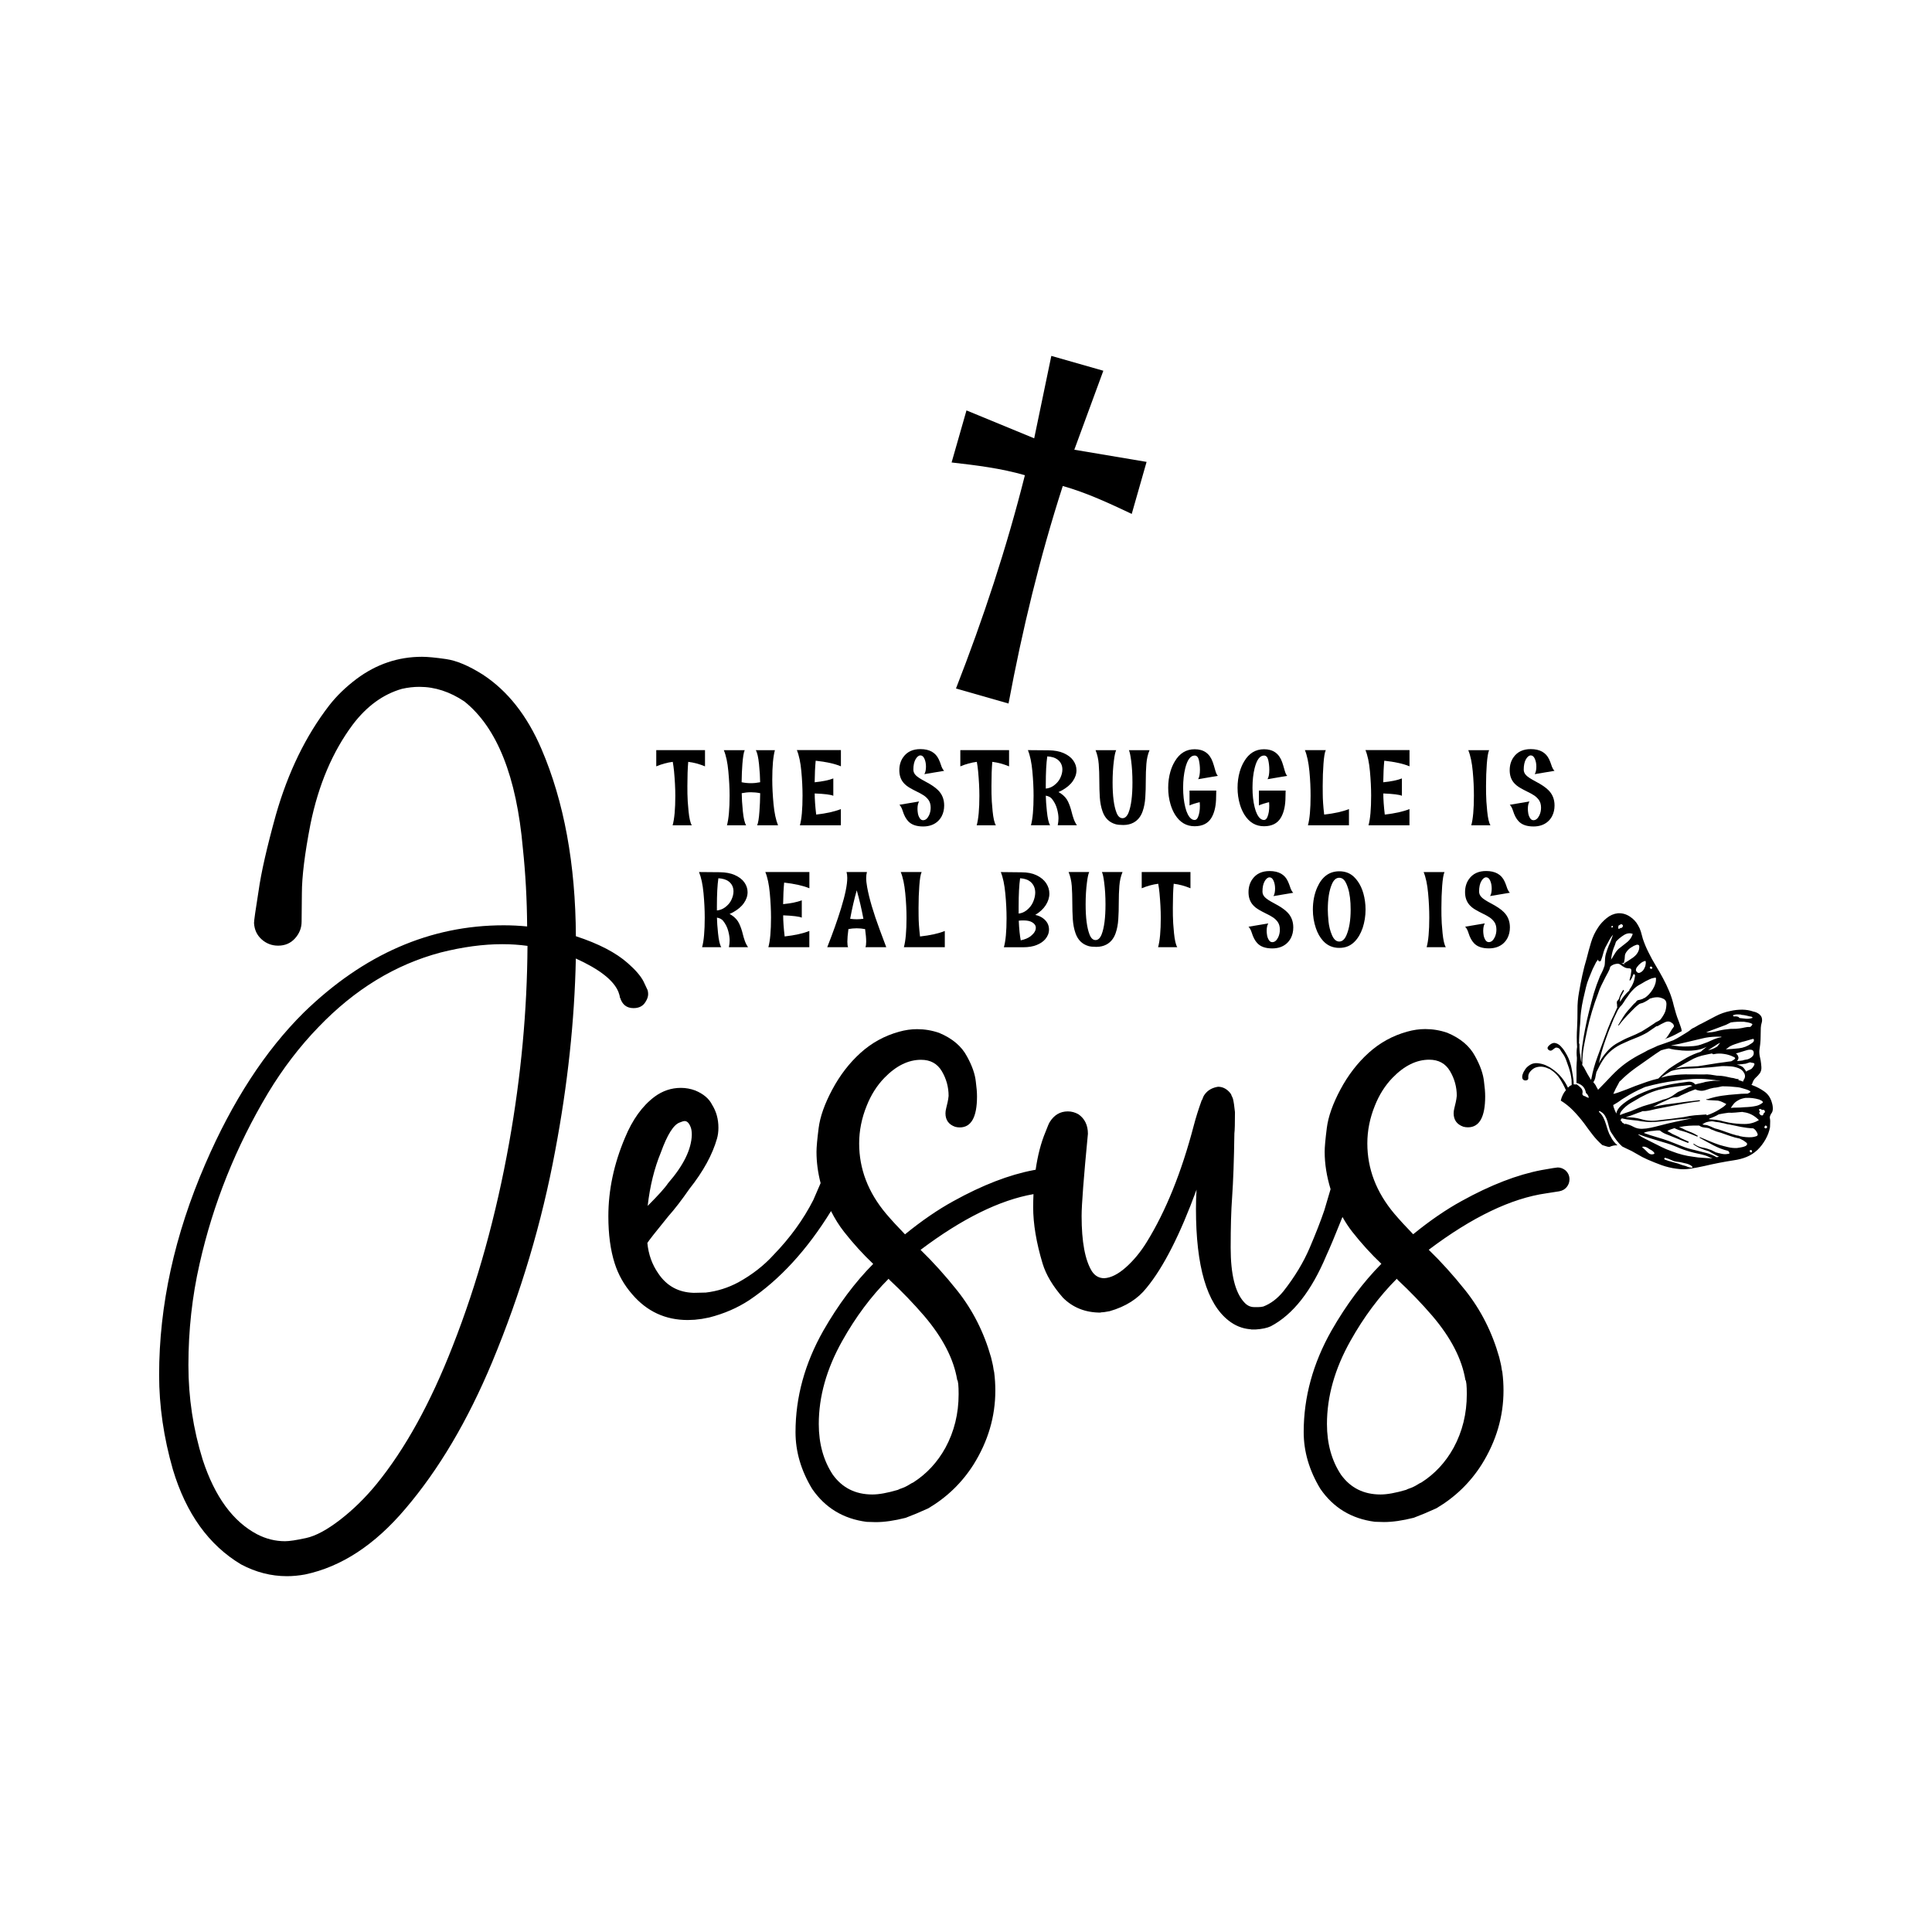
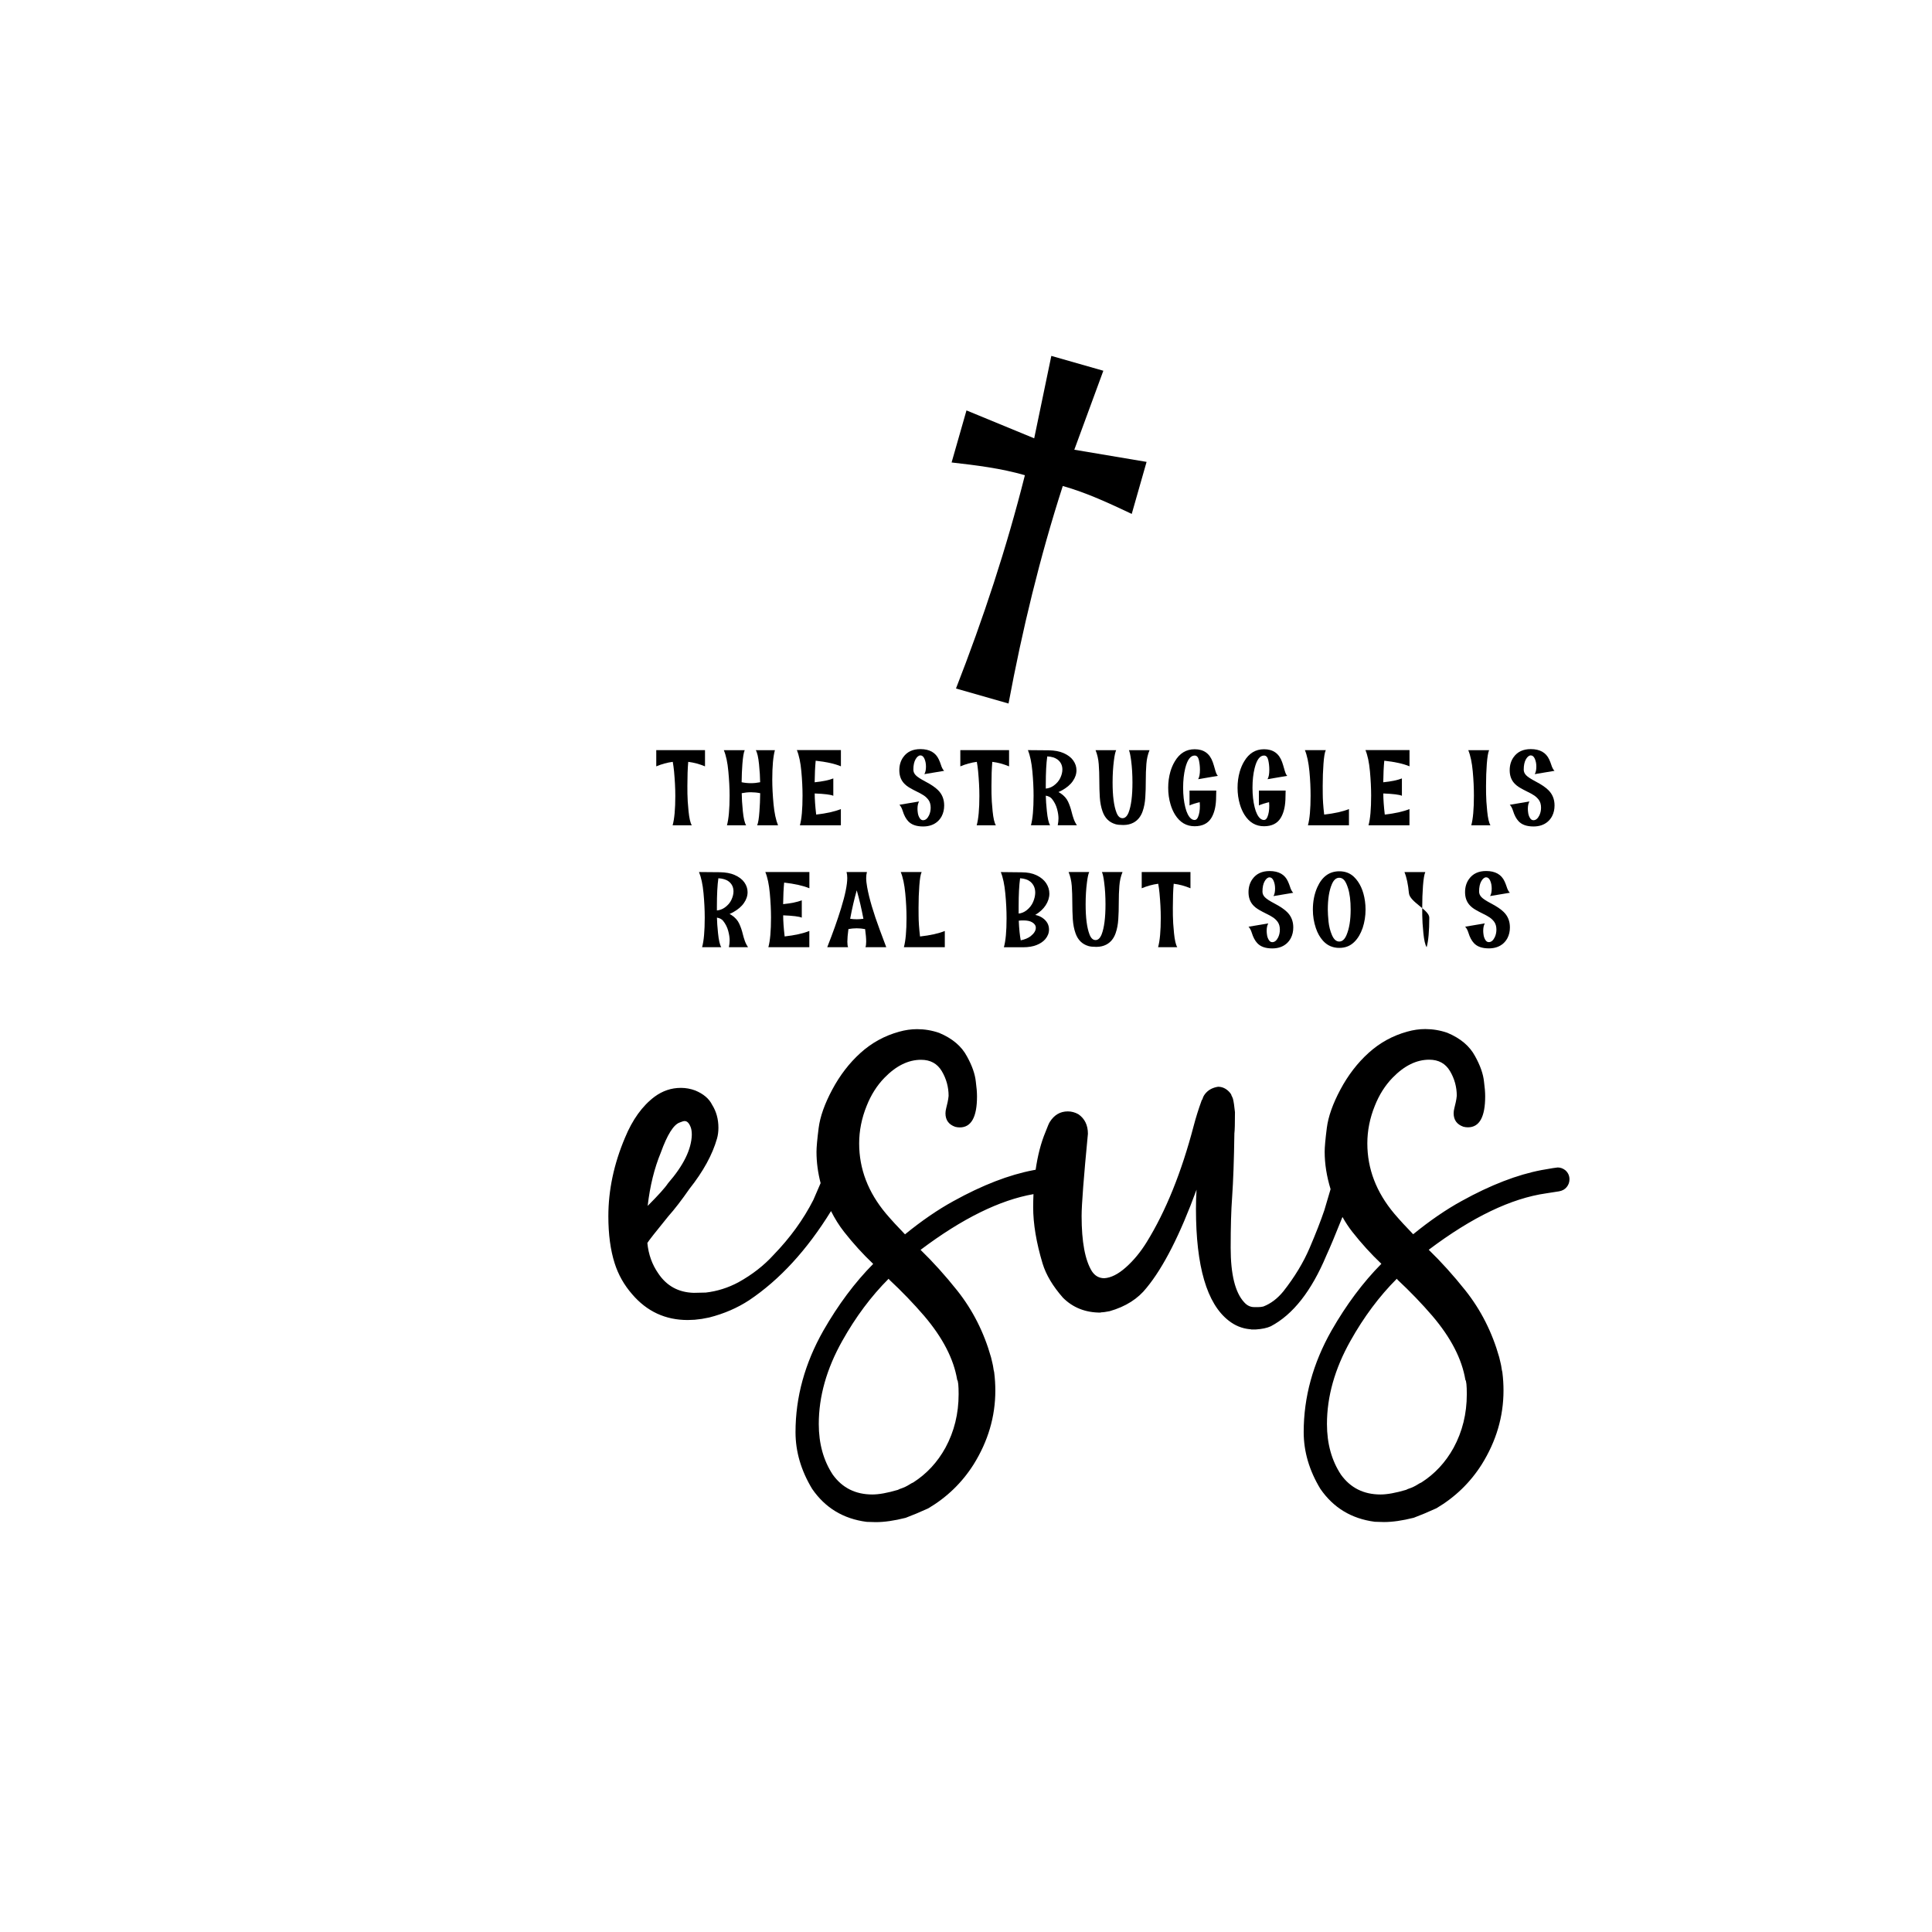
<svg xmlns="http://www.w3.org/2000/svg" version="1.1" id="Layer_1" x="0px" y="0px" viewBox="0 0 432 432" style="enable-background:new 0 0 432 432;" xml:space="preserve">
  <g>
    <path d="M213.76,153.95c3.94,1.13,7.82,2.24,11.75,3.36c3.08-16.47,6.98-32.67,12.13-48.64c5.43,1.53,10.4,3.88,15.42,6.24   c1.14-3.97,2.25-7.86,3.32-11.63c-5.32-0.9-10.64-1.79-16.16-2.72c2.23-6.07,4.35-11.85,6.49-17.66c-3.87-1.1-7.77-2.22-11.63-3.32   c-1.27,6.1-2.53,12.15-3.83,18.43c-5.23-2.16-10.19-4.2-15.14-6.24c-1.09,3.81-2.2,7.69-3.33,11.64   c5.53,0.63,10.99,1.29,16.39,2.85C225.08,122.52,219.85,138.35,213.76,153.95z" />
-     <path d="M138.27,221.77c0.21,0.6,0.32,0.96,0.32,1.09v0.19h0.06c0.47,1.58,1.47,2.37,3.01,2.37c1.24,0,2.14-0.47,2.69-1.41   c0.38-0.6,0.58-1.17,0.58-1.73c0-0.3-0.04-0.6-0.13-0.9l-0.9-1.92c-0.64-1.24-1.82-2.61-3.53-4.1c-2.65-2.35-6.52-4.36-11.6-6.02   c-0.08-16.15-2.65-30.1-7.69-41.85c-3.2-7.48-7.58-13.03-13.14-16.66c-3.12-1.97-5.85-3.12-8.2-3.46s-4.14-0.51-5.38-0.51   c-5.34,0-10.21,1.65-14.61,4.93c-2.44,1.84-4.49,3.82-6.15,5.96c-5.21,6.75-9.19,14.91-11.92,24.48   c-2.01,7.26-3.29,12.9-3.85,16.92c-0.68,4.27-1.03,6.69-1.03,7.24c0.09,1.5,0.65,2.71,1.7,3.65s2.28,1.41,3.69,1.41   c1.54,0,2.8-0.54,3.78-1.63c0.98-1.09,1.47-2.34,1.47-3.75l0.06-6.28c0-3.76,0.64-8.93,1.92-15.51c1.79-8.8,4.96-16.24,9.49-22.3   c3.12-4.1,6.77-6.75,10.96-7.95c1.32-0.3,2.63-0.45,3.91-0.45c3.46,0,6.81,1.09,10.06,3.27c7.31,5.85,11.66,16.79,13.07,32.81   c0.6,5.68,0.92,11.51,0.96,17.5c-1.71-0.17-3.46-0.26-5.25-0.26c-16.41,0-31.3,6.49-44.67,19.48c-8.63,8.54-15.98,19.85-22.05,33.9   c-6.88,15.89-10.32,31.62-10.32,47.17c0,6.96,1.03,14.01,3.08,21.15c2.95,9.83,8.03,16.9,15.25,21.21   c3.29,1.75,6.71,2.63,10.25,2.63c1.32,0,2.67-0.13,4.04-0.38c8.12-1.71,15.59-6.6,22.43-14.68c7.48-8.76,13.95-19.7,19.42-32.81   c6.41-15.42,11.11-31.19,14.1-47.3c2.78-14.7,4.32-29.01,4.61-42.94C134.04,216.72,137.21,219.2,138.27,221.77z M113.86,255.47   c-2.91,16.28-7.11,31.45-12.63,45.5c-4.96,12.73-10.64,23.03-17.05,30.89c-2.48,3.03-5.18,5.68-8.11,7.95   c-2.93,2.26-5.47,3.63-7.63,4.1c-2.16,0.47-3.73,0.71-4.71,0.71c-2.14,0-4.21-0.51-6.22-1.54c-5.43-2.86-9.48-8.42-12.18-16.66   c-2.14-6.88-3.2-13.93-3.2-21.15c0-7.82,0.83-15.38,2.5-22.69c3.03-13.46,8.14-26.19,15.32-38.2c3.33-5.51,7.09-10.42,11.28-14.74   c8.08-8.42,17.17-13.97,27.3-16.66c4.91-1.24,9.51-1.86,13.78-1.86c1.97,0,3.85,0.13,5.64,0.38   C117.87,225.95,116.51,240.61,113.86,255.47z" />
    <path d="M348.29,261.05c-0.21,0-1.41,0.19-3.59,0.58c-5.43,1.03-11.39,3.33-17.88,6.92c-3.5,1.92-7.11,4.4-10.83,7.43   c-1.58-1.62-2.99-3.16-4.23-4.61c-4.02-4.79-6.02-10.02-6.02-15.7c0-2.86,0.56-5.66,1.67-8.4c0.98-2.48,2.31-4.57,3.97-6.28   c2.61-2.69,5.34-4.04,8.2-4.04c2.09,0,3.64,0.85,4.65,2.56s1.51,3.55,1.51,5.51c-0.04,0.47-0.12,0.94-0.22,1.41   c-0.11,0.47-0.21,0.92-0.32,1.35c-0.11,0.43-0.16,0.81-0.16,1.15c0,1.5,0.73,2.5,2.18,3.01c0.34,0.09,0.68,0.13,1.02,0.13   c2.56,0,3.85-2.31,3.85-6.92c0-0.94-0.09-2.03-0.26-3.27c-0.17-1.71-0.83-3.61-1.99-5.7c-1.2-2.26-3.27-4.02-6.22-5.25   c-1.62-0.56-3.27-0.83-4.93-0.83c-1.32,0-2.67,0.19-4.04,0.58c-3.25,0.9-6.12,2.48-8.62,4.74c-2.5,2.26-4.6,5-6.31,8.2   c-1.71,3.2-2.72,6.07-3.04,8.59c-0.32,2.52-0.48,4.29-0.48,5.32c0,2.75,0.46,5.54,1.32,8.37l-1.39,4.7   c-0.81,2.39-1.91,5.21-3.3,8.46s-3.34,6.47-5.86,9.68c-1.32,1.62-2.82,2.76-4.49,3.4c-0.38,0.09-0.75,0.13-1.09,0.13h-0.96   c-0.85,0-1.6-0.36-2.24-1.09c-2.01-2.18-3.01-6.24-3.01-12.18c0-4.66,0.11-8.4,0.32-11.21c0.26-3.72,0.43-8.5,0.51-14.36   c0.09-0.68,0.13-2.26,0.13-4.74c-0.13-1.32-0.28-2.33-0.45-3.01c-0.04-0.09-0.08-0.19-0.13-0.32s-0.11-0.26-0.19-0.38   c0-0.17-0.17-0.45-0.51-0.83c-0.73-0.77-1.56-1.15-2.5-1.15c-1.07,0.17-1.92,0.58-2.56,1.22c-0.47,0.47-0.77,0.96-0.9,1.47   c-0.04,0.13-0.11,0.24-0.19,0.32c-0.73,2.01-1.32,3.91-1.79,5.7c-2.73,10.42-6.24,19.1-10.51,26.02c-1.37,2.22-2.92,4.1-4.65,5.64   s-3.34,2.35-4.84,2.44c-1.15,0-2.07-0.51-2.76-1.54c-1.54-2.48-2.31-6.6-2.31-12.37c0-2.52,0.47-8.65,1.41-18.39   c0-1.92-0.71-3.38-2.12-4.36c-0.77-0.43-1.56-0.64-2.37-0.64c-1.71,0-3.05,0.79-4.04,2.37c-0.17,0.26-0.49,1-0.96,2.24   c-1.02,2.44-1.74,5.26-2.2,8.44c-0.16,0.03-0.32,0.06-0.5,0.09c-5.43,1.03-11.39,3.33-17.88,6.92c-3.5,1.92-7.11,4.4-10.83,7.43   c-1.58-1.62-2.99-3.16-4.23-4.61c-4.02-4.79-6.02-10.02-6.02-15.7c0-2.86,0.56-5.66,1.67-8.4c0.98-2.48,2.31-4.57,3.97-6.28   c2.61-2.69,5.34-4.04,8.2-4.04c2.09,0,3.64,0.85,4.65,2.56s1.51,3.55,1.51,5.51c-0.04,0.47-0.12,0.94-0.22,1.41   c-0.11,0.47-0.21,0.92-0.32,1.35c-0.11,0.43-0.16,0.81-0.16,1.15c0,1.5,0.73,2.5,2.18,3.01c0.34,0.09,0.68,0.13,1.02,0.13   c2.56,0,3.85-2.31,3.85-6.92c0-0.94-0.09-2.03-0.26-3.27c-0.17-1.71-0.83-3.61-1.99-5.7c-1.2-2.26-3.27-4.02-6.22-5.25   c-1.62-0.56-3.27-0.83-4.93-0.83c-1.32,0-2.67,0.19-4.04,0.58c-3.25,0.9-6.12,2.48-8.62,4.74c-2.5,2.26-4.6,5-6.31,8.2   c-1.71,3.2-2.72,6.07-3.04,8.59c-0.32,2.52-0.48,4.29-0.48,5.32c0,2.31,0.31,4.64,0.92,7l-1.63,3.77   c-2.22,4.36-5.19,8.46-8.91,12.3c-2.14,2.35-4.74,4.38-7.82,6.09c-2.31,1.24-4.74,2.01-7.31,2.31l-2.69,0.06   c-3.42-0.09-6.07-1.54-7.95-4.36c-1.37-1.97-2.18-4.23-2.43-6.79c0.3-0.51,1.86-2.5,4.68-5.96c1.41-1.58,2.99-3.63,4.74-6.15   c3.08-3.89,5.13-7.63,6.15-11.22c0.21-0.73,0.32-1.54,0.32-2.44c0-1.92-0.47-3.63-1.41-5.13c-0.68-1.37-1.94-2.44-3.78-3.2   c-1.03-0.38-2.09-0.58-3.2-0.58c-2.14,0-4.1,0.66-5.9,1.99c-2.73,2.05-4.93,5.11-6.6,9.16c-2.48,5.85-3.72,11.71-3.72,17.56   c0,4.06,0.47,7.56,1.41,10.51c0.81,2.56,2.12,4.87,3.91,6.92c3.29,3.85,7.43,5.77,12.43,5.77l1.54-0.06l1.6-0.19l1.67-0.32   c3.33-0.85,6.3-2.14,8.91-3.85c6.85-4.59,12.95-11.24,18.32-19.94c0.83,1.66,1.8,3.22,2.93,4.66c2.03,2.58,4.2,4.97,6.5,7.15   c-4.1,4.14-7.82,9.12-11.15,14.93c-4.14,7.31-6.22,14.87-6.22,22.69c0,4.36,1.24,8.59,3.72,12.69c2.91,4.23,6.96,6.69,12.18,7.37   l2.05,0.06c1.92,0,4.14-0.32,6.67-0.96c1.5-0.56,3.18-1.26,5.06-2.12c4.19-2.48,7.56-5.75,10.13-9.8   c3.25-5.21,4.87-10.72,4.87-16.54c0-1.32-0.08-2.69-0.26-4.1c-0.09-0.34-0.15-0.67-0.19-0.99c-0.04-0.32-0.11-0.65-0.19-0.99   c-0.09-0.34-0.19-0.79-0.32-1.35c-1.58-5.6-4.1-10.57-7.56-14.93c-2.69-3.38-5.43-6.41-8.2-9.1c9.28-6.99,17.7-11.14,25.25-12.46   c-0.04,0.95-0.07,1.91-0.07,2.91c0,3.72,0.7,7.93,2.11,12.62c0.77,2.52,2.29,5.06,4.55,7.63c2.22,2.22,5.02,3.33,8.4,3.33   l0.13-0.06c0.43,0,1.07-0.09,1.92-0.26c3.59-1.03,6.34-2.78,8.27-5.25c3.76-4.57,7.48-11.88,11.15-21.92   c-0.09,1.45-0.13,2.88-0.13,4.29c0,12.86,2.43,21.19,7.31,24.99c1.41,1.11,2.97,1.75,4.68,1.92c0.17,0,0.3,0.02,0.38,0.06l1.03,0   c1.37-0.09,2.48-0.32,3.33-0.71c4.96-2.61,9.1-7.88,12.43-15.83c0.83-1.8,2.04-4.69,3.6-8.61c0.66,1.16,1.38,2.28,2.2,3.32   c2.03,2.58,4.2,4.97,6.5,7.15c-4.1,4.14-7.82,9.12-11.15,14.93c-4.14,7.31-6.22,14.87-6.22,22.69c0,4.36,1.24,8.59,3.72,12.69   c2.91,4.23,6.96,6.69,12.18,7.37l2.05,0.06c1.92,0,4.14-0.32,6.67-0.96c1.5-0.56,3.18-1.26,5.06-2.12   c4.19-2.48,7.56-5.75,10.13-9.8c3.25-5.21,4.87-10.72,4.87-16.54c0-1.32-0.08-2.69-0.26-4.1c-0.09-0.34-0.15-0.67-0.19-0.99   c-0.04-0.32-0.11-0.65-0.19-0.99c-0.09-0.34-0.19-0.79-0.32-1.35c-1.58-5.6-4.1-10.57-7.56-14.93c-2.69-3.38-5.43-6.41-8.2-9.1   c9.7-7.31,18.46-11.51,26.28-12.62l2.88-0.45c0.73-0.13,1.29-0.45,1.7-0.96c0.41-0.51,0.61-1.09,0.61-1.73   c0-0.81-0.32-1.5-0.96-2.05C349.45,261.24,348.89,261.05,348.29,261.05z M147.76,257.72c1.45-4.02,2.86-6.26,4.23-6.73   c0.51-0.21,0.88-0.32,1.09-0.32c0.56,0,1,0.45,1.35,1.35c0.17,0.43,0.26,1,0.26,1.73c-0.09,3.25-1.86,6.86-5.32,10.83   c-0.68,1.03-2.2,2.71-4.55,5.06C145.33,265.2,146.31,261.22,147.76,257.72z M206.66,294.25c4.14,4.87,6.6,9.63,7.37,14.29   c0.21,0.21,0.32,1.28,0.32,3.2c0,4.36-0.98,8.35-2.95,11.98c-1.79,3.25-4.19,5.83-7.18,7.75c-0.3,0.13-0.58,0.28-0.83,0.45   c-0.6,0.38-1.22,0.68-1.86,0.9c-0.17,0.04-0.43,0.15-0.77,0.32c-2.31,0.68-4.21,1.03-5.7,1.03c-3.76,0-6.71-1.47-8.84-4.42   c-2.09-3.16-3.14-6.94-3.14-11.34c0-6.15,1.75-12.35,5.25-18.58c2.99-5.34,6.45-9.98,10.38-13.91c0,0.04,0.02,0.07,0.06,0.1   c0.04,0.02,0.06,0.05,0.06,0.1C201.66,288.76,204.27,291.47,206.66,294.25z M320.29,294.25c4.14,4.87,6.6,9.63,7.37,14.29   c0.21,0.21,0.32,1.28,0.32,3.2c0,4.36-0.98,8.35-2.95,11.98c-1.79,3.25-4.19,5.83-7.18,7.75c-0.3,0.13-0.58,0.28-0.83,0.45   c-0.6,0.38-1.22,0.68-1.86,0.9c-0.17,0.04-0.43,0.15-0.77,0.32c-2.31,0.68-4.21,1.03-5.7,1.03c-3.76,0-6.71-1.47-8.84-4.42   c-2.09-3.16-3.14-6.94-3.14-11.34c0-6.15,1.75-12.35,5.25-18.58c2.99-5.34,6.45-9.98,10.38-13.91c0,0.04,0.02,0.07,0.06,0.1   c0.04,0.02,0.06,0.05,0.06,0.1C315.29,288.76,317.9,291.47,320.29,294.25z" />
    <path d="M150.72,172.47c0.18,1.96,0.28,3.79,0.28,5.49c0,2.96-0.2,5.15-0.6,6.58h4.29c-0.33-0.52-0.57-1.57-0.73-3.15   c-0.16-1.59-0.24-2.89-0.25-3.92s-0.01-1.61-0.01-1.74c0-2.14,0.06-3.93,0.19-5.38c1.28,0.16,2.53,0.5,3.75,1.01v-3.63h-10.9v3.63   c1.21-0.51,2.44-0.85,3.69-1.01C150.55,171,150.64,171.71,150.72,172.47z" />
    <path d="M163.14,177.91c0,2.98-0.2,5.19-0.59,6.63h4.29c-0.34-0.52-0.58-1.57-0.74-3.15c-0.16-1.59-0.24-2.93-0.25-4.03   c0.69-0.14,1.37-0.21,2.06-0.21c0.69,0,1.39,0.07,2.07,0.21c-0.02,1.46-0.07,2.82-0.17,4.07c-0.11,1.57-0.28,2.61-0.51,3.11h4.67   c-0.49-1.2-0.82-2.78-1.01-4.75c-0.18-1.96-0.28-3.79-0.28-5.47c0-2.97,0.2-5.16,0.59-6.58h-4.28c0.33,0.52,0.57,1.57,0.73,3.15   c0.16,1.58,0.24,2.92,0.25,4.02c-0.69,0.14-1.39,0.21-2.07,0.21c-0.7,0-1.39-0.07-2.07-0.21c0.02-1.47,0.07-2.83,0.17-4.07   c0.12-1.57,0.29-2.61,0.52-3.1h-4.67c0.5,1.19,0.83,2.77,1.01,4.72S163.14,176.23,163.14,177.91z" />
    <path d="M179.45,177.91c0,3.02-0.2,5.23-0.59,6.63h9.16v-3.63c-1.37,0.56-3.21,0.97-5.52,1.23c-0.22-1.88-0.33-3.45-0.33-4.72   c2.2,0.09,3.59,0.26,4.16,0.52v-3.88c-1.01,0.4-2.4,0.68-4.17,0.86c0.02-1.86,0.1-3.47,0.23-4.82c2.36,0.25,4.25,0.67,5.64,1.25   v-3.63h-9.85c0.49,1.19,0.82,2.77,1,4.72S179.45,176.23,179.45,177.91z" />
    <path d="M201.11,179.95c0.3,0.29,0.54,0.75,0.74,1.38c0.3,0.98,0.71,1.74,1.22,2.29c0.73,0.79,1.84,1.18,3.34,1.18   c1.3,0,2.37-0.36,3.2-1.08c0.39-0.34,0.71-0.75,0.96-1.22c0.37-0.71,0.55-1.51,0.55-2.4c0-1.38-0.46-2.53-1.39-3.44   c-0.64-0.63-1.59-1.27-2.84-1.92c-1.06-0.56-1.77-1.02-2.13-1.4c-0.36-0.37-0.53-0.79-0.53-1.25c0-0.99,0.17-1.76,0.5-2.33   c0.33-0.56,0.69-0.85,1.08-0.85c0.38,0,0.68,0.25,0.9,0.75s0.34,1.08,0.34,1.76c0,0.72-0.12,1.28-0.36,1.68l4.42-0.74   c-0.3-0.29-0.54-0.75-0.73-1.38c-0.12-0.37-0.27-0.76-0.46-1.17c-0.71-1.54-2.08-2.31-4.12-2.31c-1.69,0-2.96,0.59-3.81,1.77   c-0.6,0.82-0.9,1.81-0.9,2.96c0,1.12,0.31,2.05,0.93,2.79c0.38,0.45,0.88,0.85,1.49,1.19c0.45,0.26,0.9,0.5,1.37,0.73   c0.69,0.33,1.26,0.64,1.71,0.94c0.42,0.29,0.77,0.63,1.05,1.03c0.3,0.44,0.46,1,0.46,1.69c0,0.61-0.12,1.18-0.37,1.71   c-0.35,0.72-0.79,1.09-1.33,1.09c-0.31,0-0.57-0.16-0.77-0.49c-0.2-0.33-0.33-0.68-0.39-1.05c-0.06-0.37-0.09-0.7-0.09-0.98   c0-0.72,0.12-1.27,0.36-1.67L201.11,179.95z" />
    <path d="M225.63,171.36v-3.63h-10.9v3.63c1.21-0.51,2.44-0.85,3.69-1.01c0.12,0.65,0.22,1.36,0.29,2.12   c0.18,1.96,0.28,3.79,0.28,5.49c0,2.96-0.2,5.15-0.6,6.58h4.29c-0.33-0.52-0.57-1.57-0.73-3.15c-0.16-1.59-0.24-2.89-0.25-3.92   s-0.01-1.61-0.01-1.74c0-2.14,0.06-3.93,0.19-5.38C223.16,170.51,224.41,170.85,225.63,171.36z" />
    <path d="M240.81,184.54c-0.3-0.43-0.54-0.89-0.72-1.4s-0.33-1.01-0.46-1.54c-0.19-0.81-0.46-1.59-0.8-2.33   c-0.34-0.74-0.91-1.38-1.7-1.9c-0.14-0.1-0.3-0.18-0.46-0.26c0.28-0.12,0.55-0.25,0.8-0.39c1.06-0.59,1.87-1.27,2.41-2.06   c0.55-0.78,0.82-1.59,0.82-2.43c0-0.78-0.24-1.51-0.72-2.19s-1.21-1.23-2.19-1.66c-0.89-0.39-1.99-0.59-3.29-0.61l-4.66-0.04   c0.49,1.19,0.82,2.77,1,4.72s0.27,3.77,0.27,5.45c0,3.02-0.2,5.23-0.59,6.63h4.29c-0.33-0.52-0.57-1.57-0.73-3.16   c-0.14-1.33-0.22-2.48-0.24-3.46c0.63,0.11,1.09,0.35,1.38,0.72c0.54,0.68,0.92,1.43,1.14,2.25c0.22,0.82,0.32,1.52,0.32,2.1   c0,0.51-0.06,1.03-0.17,1.55H240.81z M235.61,175.67c-0.53,0.38-1.12,0.6-1.77,0.66v-0.89c0-2.68,0.11-4.78,0.33-6.31   c0.98,0.06,1.74,0.29,2.28,0.69c0.73,0.55,1.1,1.3,1.1,2.25c0,0.6-0.16,1.23-0.47,1.89S236.27,175.19,235.61,175.67z" />
    <path d="M252.92,170.02c0.2,1.51,0.3,3.16,0.3,4.94c0,3.01-0.29,5.25-0.87,6.74c-0.34,0.83-0.79,1.25-1.35,1.25   c-0.58,0-1.03-0.42-1.35-1.25c-0.58-1.49-0.87-3.74-0.87-6.74c0-1.78,0.1-3.43,0.3-4.94c0.14-1.13,0.31-1.89,0.5-2.28h-4.61   c0.38,0.91,0.62,1.95,0.71,3.11c0.09,1.16,0.13,2.39,0.13,3.69c0,1.34,0.04,2.59,0.11,3.75c0.08,1.17,0.28,2.21,0.61,3.14   c0.52,1.49,1.49,2.45,2.9,2.86c0.41,0.12,0.97,0.18,1.7,0.18h0.13c0.79-0.01,1.5-0.17,2.12-0.49c0.99-0.51,1.69-1.36,2.11-2.55   c0.33-0.93,0.53-1.98,0.6-3.14c0.08-1.16,0.11-2.42,0.11-3.76c0-1.3,0.04-2.52,0.13-3.68c0.09-1.16,0.32-2.19,0.71-3.11h-4.61   C252.61,168.13,252.77,168.89,252.92,170.02z" />
    <path d="M262.76,182.19c1.08,1.71,2.53,2.56,4.36,2.56c1.74,0,2.99-0.62,3.74-1.86c0.62-1.02,0.97-2.36,1.05-4.02   c0.03-0.73,0.05-1.43,0.05-2.09h-5.98v3.32c0.57-0.27,1.33-0.51,2.28-0.73c0.02,0.26,0.04,0.53,0.04,0.8   c0,1.03-0.14,1.86-0.42,2.52c-0.19,0.44-0.44,0.66-0.75,0.66c-0.6,0-1.11-0.43-1.55-1.29c-0.22-0.44-0.41-0.96-0.55-1.57   c-0.32-1.27-0.48-2.72-0.48-4.35c0-1.64,0.16-3.09,0.47-4.35c0.47-1.9,1.17-2.85,2.11-2.85c0.48,0,0.79,0.35,0.95,1.04   c0.15,0.69,0.23,1.4,0.23,2.14c0,0.95-0.13,1.66-0.4,2.11l4.42-0.75c-0.16-0.13-0.29-0.35-0.4-0.64c-0.11-0.29-0.21-0.64-0.32-1.03   c-0.12-0.45-0.27-0.93-0.44-1.42c-0.68-1.91-2.02-2.86-4.04-2.86c-1.89,0-3.36,0.9-4.43,2.7c-0.42,0.69-0.75,1.46-1,2.31   c-0.33,1.15-0.49,2.36-0.49,3.61c0,1.31,0.18,2.56,0.53,3.73C261.99,180.73,262.33,181.5,262.76,182.19z" />
    <path d="M278.27,182.19c1.08,1.71,2.53,2.56,4.36,2.56c1.74,0,2.99-0.62,3.74-1.86c0.62-1.02,0.97-2.36,1.05-4.02   c0.03-0.73,0.05-1.43,0.05-2.09h-5.98v3.32c0.57-0.27,1.33-0.51,2.28-0.73c0.02,0.26,0.04,0.53,0.04,0.8   c0,1.03-0.14,1.86-0.42,2.52c-0.19,0.44-0.44,0.66-0.75,0.66c-0.6,0-1.11-0.43-1.55-1.29c-0.22-0.44-0.41-0.96-0.55-1.57   c-0.32-1.27-0.48-2.72-0.48-4.35c0-1.64,0.16-3.09,0.47-4.35c0.47-1.9,1.17-2.85,2.11-2.85c0.48,0,0.79,0.35,0.95,1.04   c0.15,0.69,0.23,1.4,0.23,2.14c0,0.95-0.13,1.66-0.4,2.11l4.42-0.75c-0.16-0.13-0.29-0.35-0.4-0.64c-0.11-0.29-0.21-0.64-0.32-1.03   c-0.12-0.45-0.27-0.93-0.44-1.42c-0.68-1.91-2.02-2.86-4.04-2.86c-1.89,0-3.36,0.9-4.43,2.7c-0.42,0.69-0.75,1.46-1,2.31   c-0.33,1.15-0.49,2.36-0.49,3.61c0,1.31,0.18,2.56,0.53,3.73C277.5,180.73,277.84,181.5,278.27,182.19z" />
    <path d="M293.05,177.96c0,2.96-0.2,5.15-0.59,6.58h9.17v-3.63c-1.37,0.56-3.22,0.97-5.54,1.23c-0.22-1.87-0.32-3.43-0.32-4.68   l-0.01-1.72c0-1.8,0.06-3.44,0.17-4.91c0.11-1.57,0.28-2.61,0.52-3.1h-4.67c0.49,1.19,0.82,2.77,1.01,4.74   S293.05,176.27,293.05,177.96z" />
    <path d="M306.59,177.91c0,3.02-0.2,5.23-0.59,6.63h9.16v-3.63c-1.37,0.56-3.21,0.97-5.52,1.23c-0.22-1.88-0.33-3.45-0.33-4.72   c2.2,0.09,3.59,0.26,4.16,0.52v-3.88c-1.01,0.4-2.4,0.68-4.17,0.86c0.02-1.86,0.1-3.47,0.23-4.82c2.36,0.25,4.25,0.67,5.64,1.25   v-3.63h-9.85c0.49,1.19,0.82,2.77,1,4.72S306.59,176.23,306.59,177.91z" />
    <path d="M329.57,177.91c0,3.02-0.2,5.23-0.59,6.63h4.29c-0.33-0.52-0.57-1.57-0.73-3.15s-0.24-2.89-0.25-3.92   c-0.01-1.03-0.01-1.6-0.01-1.72c0-1.8,0.06-3.44,0.17-4.91c0.12-1.57,0.29-2.61,0.52-3.1h-4.66c0.49,1.19,0.82,2.77,1,4.72   S329.57,176.23,329.57,177.91z" />
    <path d="M337.59,179.95c0.3,0.29,0.54,0.75,0.74,1.38c0.3,0.98,0.71,1.74,1.22,2.29c0.73,0.79,1.84,1.18,3.34,1.18   c1.3,0,2.37-0.36,3.2-1.08c0.39-0.34,0.71-0.75,0.96-1.22c0.37-0.71,0.55-1.51,0.55-2.4c0-1.38-0.46-2.53-1.39-3.44   c-0.64-0.63-1.59-1.27-2.84-1.92c-1.06-0.56-1.77-1.02-2.13-1.4c-0.36-0.37-0.53-0.79-0.53-1.25c0-0.99,0.17-1.76,0.5-2.33   c0.33-0.56,0.69-0.85,1.08-0.85c0.38,0,0.68,0.25,0.9,0.75s0.34,1.08,0.34,1.76c0,0.72-0.12,1.28-0.36,1.68l4.42-0.74   c-0.3-0.29-0.54-0.75-0.73-1.38c-0.12-0.37-0.27-0.76-0.46-1.17c-0.71-1.54-2.08-2.31-4.12-2.31c-1.69,0-2.96,0.59-3.81,1.77   c-0.6,0.82-0.9,1.81-0.9,2.96c0,1.12,0.31,2.05,0.93,2.79c0.38,0.45,0.88,0.85,1.49,1.19c0.45,0.26,0.9,0.5,1.37,0.73   c0.69,0.33,1.26,0.64,1.71,0.94c0.42,0.29,0.77,0.63,1.05,1.03c0.3,0.44,0.46,1,0.46,1.69c0,0.61-0.12,1.18-0.37,1.71   c-0.35,0.72-0.79,1.09-1.33,1.09c-0.31,0-0.57-0.16-0.77-0.49c-0.2-0.33-0.33-0.68-0.39-1.05c-0.06-0.37-0.09-0.7-0.09-0.98   c0-0.72,0.12-1.27,0.36-1.67L337.59,179.95z" />
    <path d="M157.31,199.72c0.18,1.96,0.27,3.77,0.27,5.45c0,3.02-0.2,5.23-0.59,6.63h4.29c-0.33-0.52-0.57-1.57-0.73-3.16   c-0.14-1.33-0.22-2.48-0.24-3.46c0.63,0.11,1.09,0.35,1.38,0.72c0.54,0.68,0.92,1.43,1.14,2.25c0.22,0.82,0.32,1.52,0.32,2.1   c0,0.51-0.06,1.03-0.17,1.55h4.29c-0.3-0.43-0.54-0.89-0.72-1.4s-0.33-1.01-0.46-1.54c-0.19-0.81-0.46-1.59-0.8-2.33   c-0.34-0.74-0.91-1.38-1.7-1.9c-0.14-0.1-0.3-0.18-0.46-0.26c0.28-0.12,0.55-0.25,0.8-0.39c1.06-0.59,1.87-1.27,2.41-2.06   c0.55-0.78,0.82-1.59,0.82-2.43c0-0.78-0.24-1.51-0.72-2.19s-1.21-1.23-2.19-1.66c-0.89-0.39-1.99-0.59-3.29-0.61l-4.66-0.04   C156.79,196.18,157.13,197.76,157.31,199.72z M160.3,202.69c0-2.68,0.11-4.78,0.33-6.31c0.98,0.06,1.74,0.29,2.28,0.69   c0.73,0.55,1.1,1.3,1.1,2.25c0,0.6-0.16,1.23-0.47,1.89s-0.8,1.23-1.47,1.71c-0.53,0.38-1.12,0.6-1.77,0.66V202.69z" />
    <path d="M180.98,198.62v-3.63h-9.85c0.49,1.19,0.82,2.77,1,4.72s0.27,3.77,0.27,5.45c0,3.02-0.2,5.23-0.59,6.63h9.16v-3.63   c-1.37,0.56-3.21,0.97-5.52,1.23c-0.22-1.88-0.33-3.45-0.33-4.72c2.2,0.09,3.59,0.26,4.16,0.52v-3.88c-1.01,0.4-2.4,0.68-4.17,0.86   c0.02-1.86,0.1-3.47,0.23-4.82C177.7,197.62,179.58,198.04,180.98,198.62z" />
    <path d="M185.05,211.6l-0.08,0.2h4.67c-0.11-0.24-0.17-0.64-0.17-1.22c0-0.7,0.08-1.65,0.24-2.84c0.62-0.11,1.24-0.17,1.86-0.17   c0.62,0,1.25,0.06,1.87,0.18c0.16,1.14,0.24,2.08,0.24,2.83c0,0.57-0.06,0.98-0.17,1.22h4.66l-1.44-3.85   c-1.44-3.87-2.38-7.06-2.83-9.57c-0.14-0.78-0.22-1.46-0.22-2.05c0-0.52,0.06-0.96,0.17-1.34h-4.56c0.1,0.37,0.16,0.8,0.16,1.31   c0,1.53-0.46,3.8-1.39,6.81C187.26,205.71,186.26,208.53,185.05,211.6z M191.57,199.08c0.58,2.01,1.07,4.13,1.49,6.36   c-0.5,0.07-0.99,0.11-1.49,0.11s-0.99-0.04-1.47-0.11C190.53,203.12,191.02,201,191.57,199.08z" />
    <path d="M211.26,211.8v-3.63c-1.37,0.56-3.22,0.97-5.54,1.23c-0.22-1.87-0.32-3.43-0.32-4.68l-0.01-1.72c0-1.8,0.06-3.44,0.17-4.91   c0.11-1.57,0.28-2.61,0.52-3.1h-4.67c0.49,1.19,0.82,2.77,1.01,4.74s0.28,3.79,0.28,5.49c0,2.96-0.2,5.15-0.59,6.58H211.26z" />
    <path d="M233.81,202.43c0.55-0.85,0.83-1.72,0.83-2.61c0-0.83-0.24-1.62-0.72-2.34s-1.21-1.33-2.19-1.79   c-0.89-0.42-1.99-0.64-3.29-0.64l-4.66-0.05c0.49,1.19,0.82,2.78,1.01,4.77s0.28,3.84,0.28,5.56c0,2.9-0.2,5.06-0.6,6.48h4.29   c1.2,0,2.21-0.17,3.03-0.5s1.46-0.76,1.92-1.29c0.57-0.67,0.85-1.39,0.85-2.17c0-1.09-0.51-1.97-1.52-2.65   c-0.45-0.29-0.96-0.5-1.55-0.62C232.5,203.96,233.28,203.25,233.81,202.43z M231.61,207.46c0,0.63-0.38,1.25-1.14,1.86   c-0.57,0.44-1.31,0.75-2.23,0.94c-0.21-1.07-0.36-2.53-0.44-4.39c0.2-0.04,0.55-0.06,1.04-0.06c0.85,0,1.51,0.14,1.96,0.42   C231.34,206.55,231.61,206.96,231.61,207.46z M231.01,201.67c-0.31,0.73-0.8,1.35-1.47,1.88c-0.53,0.41-1.12,0.66-1.77,0.73v-1.59   c0-2.68,0.11-4.78,0.33-6.31c0.98,0.06,1.74,0.32,2.28,0.76c0.73,0.6,1.1,1.43,1.1,2.47C231.47,200.25,231.32,200.94,231.01,201.67   z" />
    <path d="M239.77,201.79c0,1.34,0.04,2.59,0.11,3.75c0.08,1.17,0.28,2.21,0.61,3.14c0.52,1.49,1.49,2.45,2.9,2.86   c0.41,0.12,0.97,0.18,1.7,0.18h0.13c0.79-0.01,1.5-0.17,2.12-0.49c0.99-0.51,1.69-1.36,2.11-2.55c0.33-0.93,0.53-1.98,0.6-3.14   c0.08-1.16,0.11-2.42,0.11-3.76c0-1.3,0.04-2.52,0.13-3.68c0.09-1.16,0.32-2.19,0.71-3.11h-4.61c0.19,0.39,0.36,1.15,0.5,2.28   c0.2,1.51,0.3,3.16,0.3,4.94c0,3.01-0.29,5.25-0.87,6.74c-0.34,0.83-0.79,1.25-1.35,1.25c-0.58,0-1.03-0.42-1.35-1.25   c-0.58-1.49-0.87-3.74-0.87-6.74c0-1.78,0.1-3.43,0.3-4.94c0.14-1.13,0.31-1.89,0.5-2.28h-4.61c0.38,0.91,0.62,1.95,0.71,3.11   C239.73,199.27,239.77,200.49,239.77,201.79z" />
    <path d="M266.19,198.62v-3.63h-10.9v3.63c1.21-0.51,2.44-0.85,3.69-1.01c0.12,0.65,0.22,1.36,0.29,2.12   c0.18,1.96,0.28,3.79,0.28,5.49c0,2.96-0.2,5.15-0.6,6.58h4.29c-0.33-0.52-0.57-1.57-0.73-3.15c-0.16-1.59-0.24-2.89-0.25-3.92   s-0.01-1.61-0.01-1.74c0-2.14,0.06-3.93,0.19-5.38C263.71,197.76,264.96,198.1,266.19,198.62z" />
    <path d="M283.88,194.77c-1.69,0-2.96,0.59-3.81,1.77c-0.6,0.82-0.9,1.81-0.9,2.96c0,1.12,0.31,2.05,0.93,2.79   c0.38,0.45,0.88,0.85,1.49,1.19c0.45,0.26,0.9,0.5,1.37,0.73c0.69,0.33,1.26,0.64,1.71,0.94c0.42,0.29,0.77,0.63,1.05,1.03   c0.3,0.44,0.46,1,0.46,1.69c0,0.61-0.12,1.18-0.37,1.71c-0.35,0.72-0.79,1.09-1.33,1.09c-0.31,0-0.57-0.16-0.77-0.49   c-0.2-0.33-0.33-0.68-0.39-1.05c-0.06-0.37-0.09-0.7-0.09-0.98c0-0.72,0.12-1.27,0.36-1.67l-4.42,0.74   c0.3,0.29,0.54,0.75,0.74,1.38c0.3,0.98,0.71,1.74,1.22,2.29c0.73,0.79,1.84,1.18,3.34,1.18c1.3,0,2.37-0.36,3.2-1.08   c0.39-0.34,0.71-0.75,0.96-1.22c0.37-0.71,0.55-1.51,0.55-2.4c0-1.38-0.46-2.53-1.39-3.44c-0.64-0.63-1.59-1.27-2.84-1.92   c-1.06-0.56-1.77-1.02-2.13-1.4c-0.36-0.37-0.53-0.79-0.53-1.25c0-0.99,0.17-1.76,0.5-2.33c0.33-0.56,0.69-0.85,1.08-0.85   c0.38,0,0.68,0.25,0.9,0.75s0.34,1.08,0.34,1.76c0,0.72-0.12,1.28-0.36,1.68l4.42-0.74c-0.3-0.29-0.54-0.75-0.73-1.38   c-0.12-0.37-0.27-0.76-0.46-1.17C287.29,195.54,285.92,194.77,283.88,194.77z" />
    <path d="M294.54,198.42c-0.65,1.48-0.98,3.14-0.98,4.97c0,1.43,0.22,2.8,0.66,4.11c0.38,1.14,0.91,2.09,1.61,2.86   c0.96,1.06,2.17,1.59,3.63,1.59c0.72,0,1.37-0.12,1.95-0.37c0.97-0.41,1.81-1.2,2.5-2.36c0.3-0.52,0.56-1.09,0.78-1.72   c0.43-1.31,0.65-2.68,0.65-4.11c0-0.64-0.04-1.28-0.13-1.9c-0.33-2.36-1.16-4.17-2.47-5.43c-0.87-0.83-1.96-1.24-3.28-1.24   C297.24,194.83,295.61,196.02,294.54,198.42z M300.63,196.88c0.28,0.36,0.54,0.93,0.79,1.71c0.39,1.22,0.59,2.83,0.59,4.81   c0,2.33-0.31,4.23-0.93,5.69c-0.41,0.96-0.95,1.44-1.62,1.44c-0.68,0-1.22-0.48-1.63-1.44c-0.41-0.96-0.66-1.97-0.77-3.04   c-0.1-1.06-0.16-1.95-0.16-2.65c0-2.37,0.3-4.27,0.91-5.69c0.41-0.96,0.96-1.44,1.64-1.44   C299.9,196.26,300.29,196.46,300.63,196.88z" />
-     <path d="M319.59,205.17c0,3.02-0.2,5.23-0.59,6.63h4.29c-0.33-0.52-0.57-1.57-0.73-3.15s-0.24-2.89-0.25-3.92   c-0.01-1.03-0.01-1.6-0.01-1.72c0-1.8,0.06-3.44,0.17-4.91c0.12-1.57,0.29-2.61,0.52-3.1h-4.66c0.49,1.19,0.82,2.77,1,4.72   S319.59,203.49,319.59,205.17z" />
+     <path d="M319.59,205.17c0,3.02-0.2,5.23-0.59,6.63c-0.33-0.52-0.57-1.57-0.73-3.15s-0.24-2.89-0.25-3.92   c-0.01-1.03-0.01-1.6-0.01-1.72c0-1.8,0.06-3.44,0.17-4.91c0.12-1.57,0.29-2.61,0.52-3.1h-4.66c0.49,1.19,0.82,2.77,1,4.72   S319.59,203.49,319.59,205.17z" />
    <path d="M327.61,207.21c0.3,0.29,0.54,0.75,0.74,1.38c0.3,0.98,0.71,1.74,1.22,2.29c0.73,0.79,1.84,1.18,3.34,1.18   c1.3,0,2.37-0.36,3.2-1.08c0.39-0.34,0.71-0.75,0.96-1.22c0.37-0.71,0.55-1.51,0.55-2.4c0-1.38-0.46-2.53-1.39-3.44   c-0.64-0.63-1.59-1.27-2.84-1.92c-1.06-0.56-1.77-1.02-2.13-1.4c-0.36-0.37-0.53-0.79-0.53-1.25c0-0.99,0.17-1.76,0.5-2.33   c0.33-0.56,0.69-0.85,1.08-0.85c0.38,0,0.68,0.25,0.9,0.75s0.34,1.08,0.34,1.76c0,0.72-0.12,1.28-0.36,1.68l4.42-0.74   c-0.3-0.29-0.54-0.75-0.73-1.38c-0.12-0.37-0.27-0.76-0.46-1.17c-0.71-1.54-2.08-2.31-4.12-2.31c-1.69,0-2.96,0.59-3.81,1.77   c-0.6,0.82-0.9,1.81-0.9,2.96c0,1.12,0.31,2.05,0.93,2.79c0.38,0.45,0.88,0.85,1.49,1.19c0.45,0.26,0.9,0.5,1.37,0.73   c0.69,0.33,1.26,0.64,1.71,0.94c0.42,0.29,0.77,0.63,1.05,1.03c0.3,0.44,0.46,1,0.46,1.69c0,0.61-0.12,1.18-0.37,1.71   c-0.35,0.72-0.79,1.09-1.33,1.09c-0.31,0-0.57-0.16-0.77-0.49c-0.2-0.33-0.33-0.68-0.39-1.05c-0.06-0.37-0.09-0.7-0.09-0.98   c0-0.72,0.12-1.27,0.36-1.67L327.61,207.21z" />
-     <path d="M396.22,246.64c-0.29-1.11-0.84-1.95-1.66-2.54c-0.82-0.59-1.71-1.07-2.67-1.42l-0.29-0.14c0.07-0.03,0.13-0.09,0.18-0.18   c0.17-0.58,0.42-1.02,0.76-1.34c0.22-0.2,0.39-0.36,0.52-0.51c0.13-0.14,0.28-0.32,0.45-0.54c0.27-0.41,0.38-0.88,0.34-1.4   c-0.04-0.53-0.09-1.02-0.17-1.48c-0.05-0.27-0.1-0.51-0.16-0.76c-0.06-0.24-0.1-0.51-0.12-0.83c-0.03-0.31-0.01-0.65,0.05-1.01   c0.06-0.36,0.1-0.68,0.13-0.97c0.07-0.62,0.1-1.23,0.1-1.84c0-0.6,0.01-1.23,0.04-1.87c0.02-0.41,0.09-0.79,0.2-1.12   c0.11-0.34,0.11-0.71,0.02-1.12c-0.12-0.36-0.37-0.67-0.72-0.91c-0.37-0.24-0.74-0.4-1.12-0.46c-0.82-0.29-1.67-0.43-2.57-0.44   c-0.9,0.01-1.76,0.1-2.58,0.29c-1.2,0.24-2.31,0.63-3.33,1.17c-1.02,0.55-2.06,1.09-3.12,1.64c-0.39,0.17-0.75,0.36-1.1,0.58   c-0.35,0.22-0.72,0.41-1.1,0.58c-0.43,0.38-0.77,0.64-1.01,0.76c-0.53,0.34-1.05,0.66-1.57,0.97c-0.52,0.32-1.05,0.6-1.6,0.87   c-0.58,0.19-1.14,0.39-1.69,0.6c-0.55,0.21-1.12,0.4-1.69,0.59l-0.11,0.04c-0.48,0.24-0.97,0.46-1.46,0.67   c-0.49,0.2-0.96,0.43-1.39,0.7c-1.03,0.51-2.06,1.07-3.07,1.71c-1.01,0.64-1.94,1.34-2.81,2.11c-0.56,0.5-1.08,1.01-1.56,1.51   c-0.49,0.51-1.01,1.05-1.54,1.62c-0.24,0.24-0.48,0.49-0.74,0.76c-0.25,0.26-0.5,0.52-0.74,0.76c-0.04-0.15-0.13-0.31-0.25-0.49   c-0.12-0.18-0.2-0.34-0.25-0.49c-0.17-0.27-0.35-0.5-0.55-0.72c0.19-0.26,0.33-0.57,0.42-0.92c0.08-0.35,0.15-0.69,0.2-1.03   c0.05-0.09,0.06-0.18,0.04-0.25c0.22-0.43,0.44-0.87,0.67-1.33c0.23-0.46,0.47-0.89,0.74-1.3c0.57-0.92,1.27-1.7,2.07-2.35   c0.81-0.65,1.7-1.18,2.69-1.59c0.87-0.41,1.74-0.78,2.63-1.12c0.89-0.34,1.76-0.75,2.6-1.23l2.06-1.41   c0.04,0.02,0.14,0.01,0.29-0.04c0.43-0.27,0.96-0.54,1.58-0.83c0.63-0.29,1.16-0.23,1.62,0.18c0.24,0.12,0.39,0.37,0.43,0.75   c-0.33,0.43-0.63,0.87-0.88,1.32c-0.26,0.45-0.55,0.89-0.88,1.31c-0.14,0.05-0.24,0.12-0.29,0.22c0.17-0.1,0.47-0.22,0.9-0.37   c0.92-0.38,1.88-0.87,2.88-1.44c-0.04-0.38-0.14-0.76-0.29-1.13c-0.14-0.37-0.27-0.74-0.39-1.1c-0.25-0.6-0.44-1.17-0.6-1.69   c-0.16-0.53-0.32-1.11-0.49-1.73c-0.26-1.15-0.6-2.22-1.01-3.21c-0.41-0.98-0.87-1.97-1.41-2.96c-0.53-0.99-1.08-1.95-1.66-2.9   c-0.58-0.95-1.12-1.94-1.62-2.97c-0.45-0.89-0.87-1.88-1.23-2.96c-0.14-0.56-0.29-1.08-0.43-1.57c-0.15-0.49-0.35-0.96-0.61-1.39   c-0.43-0.82-1.07-1.5-1.91-2.04c-0.84-0.54-1.73-0.77-2.67-0.7c-0.88,0.1-1.72,0.46-2.49,1.1c-0.77,0.63-1.4,1.31-1.87,2.04   c-0.7,1.03-1.23,2.15-1.59,3.35c-0.36,1.2-0.7,2.42-1,3.64c-0.37,1.21-0.68,2.44-0.96,3.72c-0.28,1.27-0.52,2.55-0.74,3.82   c-0.24,1.32-0.36,2.64-0.34,3.93c0.01,1.3-0.02,2.62-0.09,3.97c-0.09,1.39-0.1,2.83,0,4.33c-0.02,0.04-0.03,0.09-0.02,0.12   c0.01,0.04,0.01,0.08-0.02,0.13c-0.09,0.67-0.09,1.39,0,2.16c0.01,0.36-0.02,0.72-0.05,1.1c-0.03,0.37-0.05,0.74-0.05,1.1   c0.02,1.03,0.03,2.05,0,3.06c0.02,0.07,0.02,0.13,0,0.18c-0.02,0.05-0.03,0.11,0,0.18c1.22,0.31,1.93,1.06,2.12,2.24   c0.33,0.28,0.54,0.6,0.61,0.93c0.05,0.14,0.03,0.19-0.07,0.14c-0.21-0.04-0.39-0.12-0.52-0.21c-0.13-0.1-0.28-0.16-0.45-0.18   c-0.29-0.14-0.41-0.32-0.36-0.54c0.12-0.48,0.01-0.9-0.32-1.25c-0.34-0.35-0.69-0.64-1.05-0.88c-0.02,0.05-0.01,0.08,0.04,0.11   c-0.17-0.02-0.38-0.04-0.62-0.04c0-0.48-0.03-0.85-0.07-1.11c-0.12-0.84-0.25-1.66-0.4-2.45c-0.14-0.79-0.38-1.57-0.72-2.34   c-0.17-0.38-0.41-0.83-0.73-1.35c-0.31-0.52-0.66-0.96-1.04-1.34c-0.39-0.37-0.8-0.59-1.24-0.66c-0.45-0.07-0.92,0.16-1.43,0.68   c-0.29,0.34-0.28,0.63,0.02,0.87c0.3,0.24,0.61,0.23,0.92-0.04c0.19-0.15,0.36-0.27,0.5-0.38c0.14-0.11,0.35-0.13,0.61-0.05   c0.26,0.07,0.47,0.23,0.61,0.49s0.29,0.48,0.43,0.67c0.36,0.48,0.64,1,0.84,1.55c0.21,0.55,0.4,1.12,0.6,1.69   c0.14,0.43,0.27,0.87,0.38,1.32c0.11,0.45,0.18,0.92,0.24,1.42c0.02,0.19,0.03,0.39,0.02,0.6c-0.01,0.2-0.01,0.4,0.01,0.59   c-0.29,0.09-0.56,0.29-0.83,0.58c-0.41-0.87-0.91-1.66-1.51-2.38c-0.6-0.72-1.29-1.33-2.06-1.84c-0.22-0.17-0.46-0.32-0.72-0.45   c-0.27-0.13-0.52-0.26-0.76-0.38c-0.56-0.22-1.13-0.36-1.73-0.42c-0.6-0.06-1.15,0.05-1.66,0.35c-0.6,0.36-1.02,0.78-1.26,1.26   c-0.17,0.22-0.31,0.51-0.43,0.87c-0.12,0.36-0.14,0.69-0.04,0.97c0.15,0.32,0.41,0.44,0.8,0.4c0.38-0.04,0.55-0.27,0.5-0.65   c-0.05-0.51,0.1-0.96,0.45-1.35c0.35-0.4,0.71-0.68,1.1-0.85c0.96-0.36,1.95-0.29,2.96,0.21c0.12,0.01,0.22,0.04,0.3,0.11   c0.09,0.07,0.18,0.13,0.27,0.18c0.82,0.53,1.48,1.19,1.99,1.99c0.5,0.79,0.95,1.64,1.34,2.55c-0.27,0.29-0.5,0.64-0.7,1.05   c-0.2,0.41-0.36,0.83-0.45,1.27c1.01,0.62,1.94,1.37,2.8,2.25c0.85,0.88,1.68,1.85,2.47,2.9c0.6,0.84,1.22,1.68,1.86,2.5   c0.64,0.83,1.36,1.59,2.15,2.29c0.27,0.07,0.52,0.16,0.78,0.25c0.25,0.1,0.52,0.15,0.81,0.18c0.62-0.29,1.23-0.41,1.81-0.36   c-0.29-0.26-0.57-0.55-0.83-0.87s-0.48-0.66-0.65-1.04c-0.27-0.44-0.48-0.9-0.65-1.41s-0.33-1.01-0.47-1.49   c-0.15-0.49-0.33-0.96-0.56-1.41c-0.23-0.45-0.55-0.86-0.95-1.24c-0.05-0.02-0.05-0.07-0.02-0.15s0.1-0.08,0.2-0.03   c0.48,0.24,0.85,0.56,1.1,0.95c0.25,0.4,0.45,0.85,0.6,1.34c0.14,0.49,0.28,0.98,0.4,1.46s0.32,0.92,0.62,1.3   c0.33,0.53,0.68,1.03,1.04,1.51c0.36,0.48,0.77,0.92,1.23,1.33l0.36,0.18l0.51,0.25c0.84,0.36,1.65,0.78,2.43,1.26   c0.78,0.48,1.59,0.9,2.43,1.26c0.99,0.43,2.01,0.84,3.08,1.23c1.07,0.38,2.17,0.64,3.3,0.79c1.06,0.16,2.11,0.16,3.16-0.01   c1.05-0.17,2.11-0.37,3.19-0.61c2.04-0.48,4.21-0.91,6.49-1.26c1.03-0.15,1.98-0.39,2.84-0.74c0.87-0.35,1.69-0.87,2.45-1.57   c0.7-0.68,1.29-1.46,1.8-2.35c0.5-0.89,0.84-1.8,1.01-2.74c0-0.24,0-0.46,0.02-0.67c0.01-0.2,0.02-0.43,0.02-0.67   c0-0.23-0.03-0.46-0.07-0.66c-0.05-0.2-0.01-0.43,0.1-0.67c0.12-0.24,0.23-0.44,0.35-0.59c0.1-0.15,0.17-0.38,0.2-0.67   C396.43,247.65,396.38,247.14,396.22,246.64z M368.94,216.26c0.07-0.14,0.18-0.18,0.32-0.11c0.19,0.1,0.25,0.22,0.18,0.36   c-0.07,0.14-0.2,0.17-0.4,0.07C368.91,216.51,368.87,216.4,368.94,216.26z M368.85,218.97c0.32-0.17,0.68-0.28,1.06-0.33   c0.14-0.05,0.27-0.05,0.36,0c0.08,0.82-0.15,1.65-0.67,2.51s-1.13,1.52-1.85,2c-0.12,0-0.28,0.07-0.47,0.22   c-0.43,0.14-0.74,0.23-0.93,0.25c-0.19,0.03-0.36,0.14-0.49,0.34c-0.14,0.2-0.28,0.35-0.45,0.45c-0.24,0.24-0.47,0.5-0.7,0.78   c-0.23,0.27-0.46,0.53-0.7,0.77c-0.43,0.5-0.81,1.03-1.15,1.58c-0.34,0.56-0.68,1.11-1.01,1.66c-0.05,0.1-0.01,0.12,0.14,0.07   c0.38-0.53,0.81-1.05,1.28-1.57c0.47-0.52,0.94-1.02,1.42-1.5c0.27-0.28,0.54-0.57,0.83-0.84c0.29-0.28,0.58-0.52,0.87-0.74   c0.12-0.12,0.28-0.2,0.48-0.25c0.2-0.05,0.38-0.09,0.52-0.15c0.63-0.29,1.14-0.6,1.55-0.94c0.5-0.17,1-0.27,1.49-0.29   c0.49-0.02,0.96,0.08,1.39,0.29c0.55,0.21,0.82,0.64,0.8,1.3c-0.03,0.65-0.12,1.2-0.29,1.66c-0.2,0.5-0.54,1.08-1.04,1.73   c-0.22,0.19-0.46,0.34-0.72,0.45c-0.27,0.11-0.5,0.26-0.72,0.45c-0.45,0.31-0.92,0.62-1.4,0.92c-0.48,0.3-0.93,0.58-1.37,0.85   c-0.88,0.46-1.76,0.86-2.63,1.21c-0.87,0.35-1.72,0.77-2.56,1.25c-0.82,0.43-1.53,0.96-2.15,1.59c-0.61,0.63-1.17,1.32-1.67,2.09   c-0.07,0.14-0.16,0.29-0.27,0.45c-0.11,0.16-0.2,0.31-0.27,0.45c0-0.12,0.02-0.23,0.07-0.32c0.05-0.09,0.07-0.21,0.07-0.32   c0.24-1.08,0.54-2.15,0.88-3.21c0.35-1.06,0.72-2.09,1.1-3.1c0.19-0.51,0.39-0.98,0.58-1.42c0.19-0.45,0.38-0.92,0.57-1.43   c0.22-0.43,0.43-0.9,0.65-1.39c0.21-0.49,0.49-0.95,0.82-1.39c0.34-0.32,0.62-0.68,0.87-1.1c0.24-0.42,0.52-0.83,0.83-1.21   c0.34-0.55,0.79-1.1,1.37-1.66c0.36-0.36,0.77-0.67,1.22-0.92c0.46-0.25,0.9-0.5,1.33-0.77   C368.21,219.29,368.53,219.13,368.85,218.97z M367.82,214.89l0.04-0.07c0.05,0.02,0.1,0.11,0.14,0.25c0.03,0.19-0.01,0.51-0.1,0.94   c-0.1,0.31-0.25,0.6-0.43,0.87c-0.19,0.26-0.45,0.47-0.76,0.61c-0.31,0.15-0.59,0.04-0.83-0.32c-0.1-0.17-0.11-0.35-0.04-0.56   c0.07-0.2,0.17-0.37,0.29-0.48c0.19-0.27,0.44-0.52,0.74-0.76C367.17,215.12,367.49,214.96,367.82,214.89z M365.95,211.25   c0.38-0.05,0.58,0.06,0.6,0.34c0.01,0.27-0.02,0.55-0.09,0.81c-0.21,0.67-0.65,1.24-1.3,1.7c-0.65,0.46-1.27,0.86-1.88,1.23   c-0.22,0.07-0.22,0.16-0.03,0.25l-0.04,0.07l-0.29-0.15l-0.29-0.14l0.04-0.07c0.29,0.14,0.46,0.05,0.5-0.29   c0.1-0.43,0.14-0.83,0.15-1.19c0-0.36,0.16-0.73,0.47-1.11c0.33-0.43,0.74-0.77,1.22-1.01C365.2,211.54,365.52,211.4,365.95,211.25   z M361.83,207.39l0.07-0.14c-0.09-0.17-0.04-0.29,0.18-0.36l0.04-0.07l0.11-0.04l0.11-0.04l0.04-0.07c0.15-0.04,0.27-0.01,0.4,0.11   c0.12,0.12,0.14,0.25,0.07,0.4c-0.12,0.24-0.26,0.35-0.43,0.32l-0.07-0.04l-0.04,0.07c-0.07,0.03-0.11,0.05-0.12,0.07   c-0.01,0.03-0.05,0.05-0.13,0.07c-0.07,0.03-0.14,0.01-0.19-0.06C361.8,207.57,361.79,207.49,361.83,207.39z M361.1,211.3   c0.09-0.23,0.16-0.47,0.24-0.74c0.43-0.5,1-0.99,1.71-1.44c0.7-0.46,1.39-0.55,2.04-0.29c-0.24,0.72-0.62,1.29-1.13,1.73   c-0.52,0.43-1.07,0.86-1.64,1.3c-0.45,0.31-0.84,0.72-1.15,1.23c-0.31,0.5-0.62,1.01-0.93,1.51c0.05-0.45,0.11-0.89,0.2-1.3   c0.08-0.41,0.21-0.84,0.38-1.3C360.91,211.77,361.01,211.53,361.1,211.3z M360.33,207.14c0.06-0.12,0.14-0.16,0.23-0.11   c0.1,0.05,0.12,0.14,0.06,0.26c-0.06,0.12-0.14,0.15-0.24,0.1C360.3,207.34,360.28,207.26,360.33,207.14z M353.45,236.73   c-0.02-0.25-0.06-0.51-0.1-0.78c-0.15-0.67-0.21-1.52-0.18-2.52c-0.05-0.02-0.07-0.05-0.06-0.07c0.01-0.03-0.01-0.05-0.05-0.07   c0.02-0.29,0.04-0.58,0.03-0.88c0-0.3,0.01-0.59,0.04-0.88c0.02-0.29,0.04-0.56,0.05-0.83c0.01-0.26,0.03-0.54,0.05-0.82   c0.07-0.63,0.12-1.23,0.14-1.82c0.02-0.59,0.07-1.19,0.15-1.82c0.12-0.97,0.28-1.89,0.48-2.78c0.2-0.89,0.42-1.79,0.63-2.7   c0.17-0.7,0.38-1.37,0.65-2.02c0.26-0.65,0.54-1.32,0.83-2.02l0.76-1.52c0.07-0.14,0.15-0.25,0.25-0.32   c0.05-0.09,0.09-0.18,0.12-0.25c0.04-0.07,0.07-0.04,0.13,0.1c0.04,0.15,0.14,0.22,0.28,0.23c0.14,0.02,0.25-0.05,0.33-0.2   c0.22-0.56,0.39-1.12,0.54-1.71c0.15-0.58,0.39-1.16,0.72-1.71c0.19-0.38,0.41-0.79,0.64-1.21c0.25-0.42,0.5-0.8,0.8-1.14   c-0.14,0.41-0.3,0.83-0.45,1.26c-0.15,0.43-0.33,0.84-0.52,1.23c-0.22,0.56-0.41,1.09-0.57,1.61c-0.17,0.52-0.25,1.08-0.26,1.68   c-0.02,0.29-0.04,0.57-0.05,0.83c-0.01,0.26-0.08,0.51-0.2,0.75c-0.12,0.36-0.25,0.69-0.4,0.98s-0.3,0.6-0.47,0.94   c-0.53,1.3-0.99,2.57-1.37,3.82c-0.39,1.37-0.75,2.72-1.08,4.06c-0.34,1.34-0.64,2.69-0.9,4.06c-0.24,1.21-0.44,2.43-0.61,3.66   c-0.17,1.24-0.23,2.47-0.18,3.7C353.53,237.25,353.47,236.98,353.45,236.73z M355.83,241.25l-0.11,0.22l-0.04-0.11   c-0.27-0.43-0.52-0.86-0.76-1.28c-0.24-0.42-0.48-0.88-0.72-1.35c-0.05-0.14-0.12-0.24-0.22-0.29c-0.07-0.09-0.14-0.25-0.22-0.47   l0.07-0.14c-0.03-1.28,0.09-2.54,0.32-3.81c0.24-1.26,0.49-2.52,0.76-3.77c0.6-2.76,1.42-5.48,2.45-8.15   c0.19-0.62,0.43-1.22,0.72-1.8c0.29-0.58,0.59-1.18,0.9-1.8c0.19-0.38,0.4-0.76,0.61-1.13c0.22-0.38,0.37-0.77,0.47-1.21   c0.36-0.36,0.83-0.58,1.41-0.65c0.33-0.07,0.65,0.01,0.95,0.25c0.3,0.24,0.6,0.43,0.89,0.57c0.19,0.09,0.39,0.15,0.59,0.16   c0.21,0.01,0.39,0.03,0.56,0.05c0.27,0.08,0.36,0.3,0.29,0.69c-0.05,0.58-0.17,1.17-0.36,1.8c-0.05,0.1-0.04,0.16,0.03,0.2   c0.07,0.04,0.13,0.01,0.18-0.09c0.16-0.22,0.29-0.43,0.37-0.66c0.09-0.23,0.19-0.46,0.31-0.7l0.07,0.04   c0.22,0.05,0.29,0.23,0.22,0.56s-0.12,0.57-0.15,0.74c-0.22,0.8-0.57,1.49-1.04,2.09c-0.07,0.14-0.08,0.23-0.04,0.25   c-0.86,0.77-1.56,1.62-2.09,2.56c-0.05-0.5,0.04-0.94,0.25-1.32c0.22-0.37,0.42-0.75,0.61-1.13c0-0.12-0.03-0.19-0.07-0.22   c-0.05-0.02-0.08-0.01-0.11,0.04c-0.17,0.21-0.36,0.54-0.57,0.97c-0.12,0.24-0.22,0.49-0.29,0.76c-0.07,0.26-0.22,0.49-0.43,0.68   c-0.1,0.07-0.13,0.27-0.11,0.58c0.04,0.15,0.06,0.29,0.05,0.43c-0.02,0.14,0,0.28,0.05,0.43c-0.14,0.29-0.28,0.58-0.4,0.88   c-0.12,0.3-0.24,0.57-0.36,0.82c-0.26,0.53-0.5,1.02-0.7,1.49c-0.2,0.47-0.41,0.98-0.63,1.53c-0.39,1.01-0.77,2.05-1.15,3.12   c-0.39,1.06-0.77,2.11-1.15,3.11C356.6,237.91,356.12,239.59,355.83,241.25z M391.85,245.54c0.48,0.06,0.98,0.16,1.51,0.31   c0.14,0.07,0.32,0.16,0.51,0.25c0.19,0.09,0.3,0.24,0.32,0.43c-0.51,0.41-1.02,0.66-1.55,0.76c-0.75,0.17-1.63,0.26-2.67,0.29   c-0.51,0.05-1,0.08-1.48,0.08c-0.48-0.01-0.98,0.02-1.48,0.07c0.23-0.36,0.47-0.68,0.7-0.96c0.23-0.27,0.55-0.52,0.96-0.74   c0.26-0.17,0.54-0.29,0.82-0.36c0.27-0.07,0.54-0.14,0.81-0.18C390.85,245.47,391.37,245.48,391.85,245.54z M381.61,245.92   c0.05,0.02,0.09,0.03,0.13,0.02c0.03-0.01,0.07-0.01,0.12,0.01l0.07,0.04c0.07-0.02,0.14-0.02,0.18,0   c0.65,0.03,1.32,0.07,2.02,0.11c0.38,0.07,0.72,0.18,1.01,0.33c0.29,0.14,0.58,0.29,0.86,0.43c-0.19,0.27-0.44,0.5-0.75,0.7   c-0.32,0.2-0.6,0.39-0.87,0.56c-0.43,0.26-0.87,0.5-1.3,0.7c-0.43,0.2-0.9,0.39-1.41,0.56c-0.02-0.07-0.09-0.13-0.18-0.18   c-0.87,0.05-1.71,0.11-2.52,0.18c-0.82,0.08-1.64,0.21-2.45,0.4c-0.92,0.14-1.84,0.27-2.76,0.38c-0.93,0.11-1.83,0.21-2.72,0.31   c-1.45,0.24-2.79,0.17-4.04-0.22c-0.58-0.17-1.14-0.28-1.68-0.34c-0.54-0.05-1.13-0.1-1.78-0.12c0.62-0.17,1.24-0.37,1.84-0.61   c0.6-0.24,1.19-0.46,1.76-0.65l0.04-0.07c0.53,0.02,1.05-0.02,1.56-0.13c0.5-0.11,1-0.22,1.48-0.34c0.53-0.1,1.05-0.2,1.55-0.31   c0.5-0.11,1.02-0.21,1.55-0.3c1.13-0.22,2.24-0.43,3.34-0.63c1.09-0.2,2.18-0.36,3.26-0.49c0.12,0,0.19-0.04,0.2-0.13   s-0.04-0.12-0.17-0.12c-1.08,0.12-2.15,0.25-3.2,0.38c-1.06,0.13-2.14,0.28-3.25,0.45c-0.51,0.04-1.02,0.12-1.55,0.21   c-0.53,0.09-1.06,0.19-1.58,0.29c-0.15,0.05-0.3,0.08-0.45,0.09c-0.16,0.01-0.3,0.04-0.45,0.09c0.36-0.12,0.69-0.27,0.99-0.45   c0.3-0.18,0.64-0.36,1.03-0.52c0.53-0.22,1.09-0.48,1.69-0.78c0.6-0.3,1.2-0.45,1.8-0.45c0.19-0.03,0.4-0.11,0.62-0.24   c0.21-0.13,0.39-0.22,0.54-0.27c0.24-0.12,0.49-0.23,0.75-0.34c0.27-0.11,0.52-0.22,0.76-0.35c0.29-0.09,0.54-0.19,0.77-0.29   c0.23-0.1,0.45-0.18,0.67-0.25c0.29,0.14,0.49,0.22,0.61,0.22c0.57,0.17,1.18,0.14,1.8-0.09c0.62-0.23,1.2-0.39,1.73-0.48   c0.32-0.02,0.62-0.06,0.92-0.13c0.3-0.06,0.62-0.13,0.96-0.2c0.6,0,1.18,0.02,1.73,0.05c0.56,0.04,1.14,0.09,1.77,0.16   c0.34,0.04,0.66,0.12,0.97,0.22c0.31,0.09,0.63,0.19,0.94,0.28c0.14,0.07,0.28,0.12,0.41,0.16s0.26,0.12,0.38,0.23   c0.14,0.07,0.12,0.17-0.06,0.29c-0.19,0.12-0.34,0.2-0.49,0.25c-0.96,0-1.83,0.05-2.59,0.14c-1.06,0.07-2.11,0.18-3.14,0.33   c-1.03,0.15-2.05,0.39-3.06,0.72c-0.07,0.02-0.14,0.04-0.2,0.04c-0.06,0-0.12,0.01-0.2,0.03c-0.05-0.02-0.07,0-0.07,0.06   C381.51,245.93,381.54,245.95,381.61,245.92z M382.13,235.69c0.2-0.04,0.44-0.09,0.7-0.14c0.1,0.17,0.26,0.22,0.47,0.15   c0.67-0.15,1.4-0.16,2.18-0.04c0.78,0.11,1.46,0.32,2.04,0.61c0.46,0.17,0.57,0.35,0.36,0.54c-0.22,0.19-0.48,0.36-0.79,0.5   c-0.51,0.05-1.01,0.12-1.5,0.2c-0.5,0.08-1,0.15-1.5,0.2c-0.72,0.12-1.45,0.24-2.2,0.35c-0.75,0.11-1.48,0.22-2.2,0.35   c-0.87,0.04-1.73,0.09-2.59,0.14c-0.87,0.05-1.72,0.19-2.56,0.44l3.35-1.84c1.03-0.63,2.24-1.07,3.64-1.33   C381.73,235.77,381.93,235.73,382.13,235.69z M381.93,234.82c0.26-0.17,0.5-0.32,0.72-0.45c0.21-0.14,0.45-0.29,0.72-0.45   c0.48-0.36,0.9-0.6,1.27-0.72c-0.12,0.12-0.24,0.26-0.35,0.41c-0.11,0.16-0.22,0.3-0.34,0.42   C383.25,234.46,382.58,234.73,381.93,234.82z M376.94,238.95c1.12-0.01,2.25-0.07,3.37-0.16c1.42-0.07,2.77-0.18,4.04-0.33   c0.38-0.05,0.69-0.08,0.94-0.08c0.6,0,1.19,0.03,1.77,0.07c0.58,0.05,1.14,0.18,1.7,0.4c0.55,0.21,0.97,0.59,1.25,1.11   c0.27,0.53,0.23,1.03-0.13,1.52l-0.07,0.14c-0.02,0.05-0.01,0.08,0.04,0.11c-0.02,0.05-0.05,0.07-0.07,0.05   c-0.02-0.01-0.04,0.01-0.07,0.06c-0.24-0.12-0.58-0.23-1.01-0.33c0.1-0.19,0.07-0.26-0.07-0.22c-0.28-0.02-0.54-0.07-0.74-0.15   c-0.21-0.07-0.45-0.12-0.74-0.14c-0.48-0.12-0.97-0.23-1.46-0.32s-0.98-0.14-1.46-0.15c-0.09-0.05-0.16-0.04-0.18,0.01   c-0.55-0.1-1.08-0.18-1.59-0.25c-0.5-0.07-1.01-0.08-1.51-0.04c-1.37-0.02-2.74-0.03-4.1-0.02c-1.36,0.02-2.7,0.15-4.02,0.38   c-0.27,0.05-0.5,0.11-0.72,0.18c-0.22,0.07-0.46,0.13-0.72,0.18c0.67-0.5,1.42-1,2.27-1.48   C374.72,239.15,375.82,238.97,376.94,238.95z M388.6,236.08c-0.07-0.22-0.23-0.39-0.46-0.51c0.36-0.12,0.73-0.23,1.12-0.34   c0.38-0.11,0.75-0.22,1.12-0.34c0.58-0.2,1.04-0.23,1.4-0.11c0.24,0.12,0.36,0.33,0.36,0.64c0,0.3-0.07,0.53-0.21,0.7   c-0.29,0.34-0.65,0.57-1.08,0.72c-0.14,0.05-0.25,0.08-0.31,0.07c-0.06,0-0.12,0.01-0.2,0.04c-0.19,0.02-0.43,0.08-0.72,0.18   c-0.07,0.02-0.12,0.03-0.15,0.02c-0.02-0.01-0.07-0.01-0.14,0.02c-0.39,0.05-0.7,0.07-0.94,0.07   C388.75,236.87,388.82,236.49,388.6,236.08z M392.24,238.17c-0.17,0.34-0.36,0.6-0.57,0.79c-0.2,0.14-0.4,0.25-0.61,0.32   c-0.22,0.08-0.42,0.18-0.61,0.33c-0.2-0.34-0.38-0.61-0.58-0.83c-0.19-0.21-0.43-0.37-0.71-0.48c-0.28-0.11-0.54-0.2-0.81-0.27   c0.36,0,0.7-0.02,1.03-0.07c0.32-0.05,0.64-0.09,0.95-0.11l0.98-0.32c0.09,0.05,0.16,0.07,0.2,0.05c0.03-0.01,0.1,0.01,0.2,0.06   C392.23,237.65,392.41,237.83,392.24,238.17z M392.17,232.72c-0.05,0.22-0.25,0.42-0.58,0.62c-0.84,0.6-1.76,0.95-2.74,1.06   s-1.97,0.19-2.95,0.24l0.87-0.65c0.41-0.22,0.79-0.38,1.15-0.5c0.36-0.12,0.72-0.24,1.09-0.36c0.36-0.12,0.74-0.23,1.15-0.32   c0.41-0.1,0.79-0.21,1.15-0.33c0.15-0.04,0.34-0.1,0.58-0.16C392.13,232.25,392.22,232.39,392.17,232.72z M387.66,226.96   c0.28-0.1,0.55-0.15,0.79-0.14c0.24,0,0.51,0.01,0.79,0.03l0.14,0.07c0.41,0.02,0.8,0.09,1.17,0.18c0.37,0.1,0.75,0.18,1.13,0.25   c0.1,0.05,0.16,0.11,0.19,0.18c0.02,0.07-0.03,0.11-0.14,0.11c-0.44,0.14-0.88,0.19-1.34,0.15c-0.46-0.05-0.91-0.1-1.37-0.15   c-0.14-0.07-0.23-0.14-0.25-0.22c-0.29-0.14-0.62-0.19-1.01-0.14c-0.12,0-0.2-0.06-0.24-0.17   C387.5,227.01,387.54,226.96,387.66,226.96z M383.72,229.99c0.73-0.27,1.47-0.54,2.21-0.83l1.08-0.54c0.91-0.15,1.9-0.19,2.96-0.15   c0.05,0.02,0.19,0.04,0.41,0.07c0.23,0.02,0.46,0.07,0.7,0.13c0.24,0.06,0.45,0.13,0.61,0.22c0.17,0.09,0.19,0.19,0.07,0.31   c-0.07,0.14-0.21,0.29-0.4,0.43c-0.41-0.02-0.82,0.01-1.23,0.11c-0.41,0.1-0.8,0.17-1.19,0.22c-0.46,0.07-0.91,0.1-1.35,0.09   c-0.44-0.01-0.9,0.01-1.35,0.09c-0.82,0.08-1.61,0.22-2.38,0.44c-0.77,0.22-1.57,0.3-2.38,0.26   C382.24,230.53,382.98,230.26,383.72,229.99z M373.82,233.75c1.13-0.22,2.26-0.46,3.39-0.74c1.13-0.28,2.27-0.55,3.43-0.81   c0.96-0.25,2.02-0.37,3.17-0.4l1.08,0c-0.02,0.04-0.01,0.09,0.04,0.11c-0.72,0.12-1.42,0.34-2.09,0.66   c-0.67,0.33-1.37,0.61-2.09,0.85c-0.67,0.27-1.37,0.43-2.09,0.49s-1.44,0.09-2.17,0.09c-0.6,0-1.32-0.06-2.17-0.18   c-0.19,0.02-0.34,0.02-0.45,0c-0.11-0.02-0.24-0.01-0.38,0.04L373.82,233.75z M361.89,242.3l0.22-0.43   c0.43-0.39,0.72-0.66,0.87-0.83c0.88-0.82,1.82-1.58,2.81-2.29c0.98-0.71,1.98-1.41,3-2.11c0.93-0.68,1.8-1.26,2.59-1.77   c0.29-0.1,0.55-0.17,0.79-0.23c0.24-0.07,0.49-0.12,0.76-0.17c0.14-0.05,0.3-0.04,0.49,0.02c0.18,0.06,0.35,0.1,0.52,0.12   c0.43,0.1,0.77,0.15,1.01,0.15c0.84,0.12,1.56,0.18,2.16,0.18c0.65,0.02,1.31-0.01,1.98-0.1c0.67-0.09,1.31-0.24,1.91-0.49   c0.17-0.09,0.4-0.19,0.69-0.29c-0.24,0.12-0.44,0.27-0.58,0.43c-0.17,0.1-0.32,0.22-0.45,0.36c-0.13,0.15-0.28,0.27-0.45,0.36   c-0.99,0.29-2.02,0.73-3.1,1.33c-0.68,0.39-1.34,0.78-1.98,1.17c-0.65,0.4-1.3,0.82-1.95,1.28c-0.41,0.33-0.8,0.68-1.19,1.03   c-0.38,0.35-0.77,0.73-1.16,1.14c-0.89,0.21-1.74,0.46-2.57,0.74c-0.83,0.28-1.69,0.59-2.58,0.92c-0.6,0.24-1.22,0.48-1.86,0.74   c-0.64,0.25-1.24,0.47-1.82,0.67c-0.22,0.07-0.43,0.14-0.65,0.22c-0.22,0.07-0.42,0.12-0.61,0.14   C361.07,243.81,361.46,243.04,361.89,242.3z M361.42,249c-0.12-0.24-0.23-0.47-0.33-0.7c-0.09-0.23-0.18-0.45-0.25-0.67   c-0.12-0.36-0.14-0.55-0.07-0.58c0.07-0.02,0.24-0.12,0.5-0.29c0.34-0.19,0.65-0.39,0.94-0.61s0.6-0.43,0.94-0.62   c1.42-0.91,2.81-1.66,4.18-2.24c0.1-0.07,0.18-0.11,0.23-0.11c0.06,0,0.14-0.03,0.23-0.11c2.31-0.65,4.61-1.12,6.92-1.41   c1.3-0.19,2.57-0.32,3.8-0.39c1.24-0.07,2.48-0.04,3.73,0.1c0.74,0.07,1.56,0.18,2.46,0.33c-0.07,0.02-0.14,0.02-0.19,0   c-0.04-0.02-0.11-0.02-0.18,0c-0.5-0.07-1.01-0.07-1.53,0c-0.52,0.07-1,0.14-1.46,0.22c-0.36,0.12-0.74,0.21-1.13,0.29   c-0.4,0.07-0.77,0.17-1.14,0.28c-0.41-0.5-0.98-0.7-1.73-0.59c-0.74,0.11-1.4,0.2-1.98,0.27c-1.04,0.14-2.05,0.33-3.03,0.56   c-0.98,0.23-1.97,0.49-2.96,0.78c-0.36,0.12-0.97,0.36-1.84,0.71c-0.87,0.35-1.73,0.77-2.61,1.26c-0.88,0.5-1.66,1.05-2.36,1.66   C361.88,247.76,361.49,248.38,361.42,249z M362.58,248.41c0.27-0.35,0.58-0.67,0.94-0.98c0.36-0.3,0.73-0.57,1.12-0.8   c0.39-0.22,0.66-0.39,0.83-0.48c1.76-1.11,3.55-1.93,5.37-2.45c0.96-0.24,1.9-0.44,2.81-0.58c0.92-0.14,1.87-0.27,2.88-0.36   c0.32-0.02,0.63-0.06,0.96-0.11c0.32-0.05,0.63,0,0.92,0.15c-0.58,0.19-1.13,0.41-1.64,0.67c-0.52,0.25-1.04,0.49-1.57,0.7   c-0.27,0.17-0.49,0.33-0.68,0.47c-0.2,0.14-0.42,0.3-0.69,0.47c-0.27,0.16-0.57,0.32-0.9,0.45c-0.34,0.14-0.68,0.24-1.01,0.3   c-1.2,0.48-2.43,0.89-3.68,1.23c-0.63,0.17-1.22,0.38-1.81,0.63c-0.58,0.26-1.16,0.5-1.77,0.74c-0.36,0.12-0.75,0.25-1.19,0.4   c-0.43,0.14-0.84,0.3-1.23,0.47C362.2,249.06,362.31,248.76,362.58,248.41z M365.26,251.96c-0.56-0.31-1.17-0.54-1.82-0.68   c-0.07,0.02-0.12,0.06-0.14,0.11c-0.07-0.1-0.25-0.22-0.54-0.36c-0.12-0.24-0.27-0.44-0.43-0.57c0.09-0.08,0.18-0.19,0.25-0.33   l0.04-0.07c0.74,0.19,1.51,0.32,2.28,0.38c0.79,0.06,1.56,0.16,2.33,0.31c1.18,0.17,2.46,0.18,3.86,0.03   c0.88-0.1,1.78-0.21,2.68-0.32c0.9-0.12,1.81-0.2,2.72-0.22c0.31-0.03,0.61-0.05,0.9-0.09c0.29-0.04,0.59-0.07,0.9-0.09l-0.11,0.04   c-1.21,0.24-2.39,0.49-3.57,0.74c-1.18,0.25-2.36,0.54-3.53,0.85c-0.62,0.17-1.27,0.32-1.95,0.47c-0.67,0.15-1.34,0.23-2.02,0.25   C366.44,252.41,365.83,252.27,365.26,251.96z M369.8,258.05c-0.51,0.17-0.96,0.05-1.36-0.36c-0.4-0.41-0.76-0.75-1.1-1.05   c-0.19-0.1-0.18-0.18,0.04-0.25c0.43-0.03,0.89,0.14,1.37,0.51c0.24,0.12,0.45,0.24,0.63,0.36c0.18,0.12,0.35,0.28,0.49,0.47   C369.96,257.89,369.94,258,369.8,258.05z M378.27,261.11c-0.46-0.05-0.88-0.17-1.26-0.36c-0.26-0.07-0.54-0.15-0.83-0.23   c-0.28-0.08-0.55-0.18-0.79-0.3c-0.58-0.17-1.12-0.32-1.63-0.45c-0.5-0.13-1.01-0.29-1.51-0.49c-0.1-0.05-0.13-0.12-0.11-0.23   c0.02-0.11,0.09-0.16,0.22-0.16c0.26,0.07,0.51,0.15,0.74,0.24c0.23,0.08,0.46,0.18,0.71,0.3c0.33,0.17,0.66,0.27,0.97,0.31   c0.31,0.03,0.63,0.07,0.97,0.13c0.43,0.09,0.89,0.2,1.37,0.32c0.49,0.12,0.89,0.32,1.23,0.61   C378.49,260.98,378.46,261.08,378.27,261.11z M382.73,259.01c-0.28-0.02-0.59-0.04-0.92-0.05c-0.32-0.02-0.63-0.03-0.92-0.06   c-0.41-0.02-0.8-0.05-1.17-0.09c-0.38-0.04-0.75-0.09-1.14-0.16c-1.59-0.19-3.19-0.6-4.8-1.23c-0.82-0.28-1.59-0.61-2.31-0.97   c-0.72-0.36-1.47-0.73-2.23-1.12c-0.53-0.27-1.03-0.52-1.52-0.76s-0.96-0.54-1.44-0.9c0.05,0.02,0.08,0.01,0.11-0.04   c0.92,0.34,1.84,0.65,2.78,0.94c0.93,0.29,1.85,0.56,2.74,0.83c1.06,0.29,2.08,0.65,3.07,1.08c0.98,0.43,2,0.79,3.06,1.08   c0.53,0.15,1.05,0.27,1.57,0.38c0.52,0.11,1.05,0.23,1.57,0.38c0.31,0.09,0.6,0.21,0.87,0.34c0.26,0.13,0.55,0.25,0.87,0.34   C382.87,258.99,382.81,258.99,382.73,259.01z M390.65,255.89c-0.06,0.18-0.22,0.32-0.49,0.43c-0.27,0.11-0.58,0.19-0.94,0.25   c-0.36,0.06-0.63,0.11-0.83,0.13c-0.67,0.03-1.34-0.04-2.02-0.2c-0.67-0.16-1.3-0.32-1.87-0.49c-0.72-0.24-1.46-0.51-2.2-0.83   c-0.74-0.31-1.47-0.61-2.16-0.9c-0.04-0.02-0.09-0.01-0.11,0.04c-0.02,0.05-0.01,0.09,0.04,0.11c0.94,0.53,1.95,1.09,3.05,1.66   c1.1,0.57,2.2,1,3.34,1.26c0.02,0.07,0.05,0.11,0.07,0.12c0.03,0.01,0.05,0.06,0.07,0.13c0.19,0.22,0.16,0.35-0.11,0.4   c-0.27,0.05-0.46,0.07-0.58,0.07c-0.43,0.03-0.94-0.05-1.52-0.22c-0.12,0-0.23-0.02-0.32-0.07c-0.1-0.05-0.21-0.07-0.32-0.07   l-1.08-0.54c-0.65-0.26-1.31-0.46-1.97-0.57c-0.66-0.12-1.28-0.38-1.86-0.8c-0.07-0.09-0.13-0.11-0.16-0.03   c-0.04,0.07-0.03,0.12,0.02,0.14c0.48,0.36,1.02,0.66,1.62,0.9c0.6,0.24,1.19,0.45,1.77,0.61c0.24,0.12,0.5,0.27,0.77,0.43   c0.28,0.17,0.54,0.31,0.78,0.43l0.5,0.25l0.22,0.11l-0.11,0.04c-0.07,0.02-0.14,0.04-0.2,0.04s-0.13,0.01-0.2,0.04   c-0.74-0.43-1.54-0.76-2.4-0.97c-0.85-0.21-1.66-0.42-2.4-0.61c-1.03-0.22-2.01-0.51-2.93-0.88c-0.93-0.37-1.9-0.75-2.91-1.14   c-0.91-0.33-1.86-0.64-2.83-0.91c-0.98-0.27-1.94-0.6-2.9-0.95c0.09,0.05,0.17,0.02,0.22-0.07c0.58-0.2,1.24-0.32,1.98-0.37   c0.53-0.09,1.02-0.12,1.48-0.07c0.38,0.31,0.8,0.57,1.25,0.75c0.44,0.19,0.87,0.36,1.28,0.51c0.65,0.26,1.28,0.51,1.88,0.76   c0.61,0.24,1.21,0.48,1.8,0.72c0.12,0,0.2-0.04,0.23-0.11s0.01-0.13-0.09-0.18c-0.29-0.14-0.58-0.27-0.88-0.39   c-0.3-0.12-0.57-0.24-0.81-0.36c-0.31-0.21-0.62-0.38-0.92-0.5s-0.62-0.27-0.96-0.44c-0.04-0.02-0.18-0.1-0.41-0.25   c-0.23-0.14-0.46-0.28-0.7-0.4c0.26-0.17,0.52-0.29,0.77-0.37c0.25-0.09,0.52-0.17,0.81-0.27c0.63,0.31,1.26,0.54,1.91,0.68   c0.58,0.17,1.11,0.36,1.61,0.57s0.99,0.42,1.5,0.61c0.12,0,0.19-0.02,0.22-0.07c0.02-0.04-0.01-0.1-0.11-0.14   c-0.37-0.24-0.75-0.44-1.17-0.63c-0.42-0.18-0.86-0.35-1.31-0.52c-0.24-0.12-0.51-0.25-0.8-0.4c-0.29-0.14-0.57-0.25-0.83-0.32   c0.74-0.17,1.48-0.27,2.23-0.32c0.74-0.05,1.5-0.06,2.27-0.04c0.26,0.19,0.54,0.32,0.85,0.38c0.3,0.06,0.59,0.1,0.88,0.12   c0.28,0.02,0.53,0.1,0.73,0.23c0.21,0.13,0.44,0.23,0.71,0.3c0.24,0.12,0.52,0.23,0.83,0.33s0.6,0.18,0.86,0.25   c0.72,0.24,1.41,0.48,2.07,0.72s1.37,0.43,2.14,0.58c0.24,0.12,0.46,0.23,0.65,0.33c0.19,0.09,0.37,0.21,0.54,0.36   C390.56,255.5,390.71,255.71,390.65,255.89z M391.61,257.67c-0.14,0.05-0.24,0-0.29-0.14c-0.1-0.05-0.12-0.13-0.06-0.25   c0.06-0.12,0.14-0.16,0.23-0.11c0.14-0.05,0.23,0.02,0.25,0.22C391.8,257.53,391.75,257.63,391.61,257.67z M392.69,254.07   c-0.36,0.12-0.7,0.19-1.01,0.21c-0.43,0.03-0.87,0.02-1.3-0.02c-0.43-0.04-0.86-0.1-1.3-0.2c-0.09-0.05-0.19-0.07-0.27-0.09   c-0.08-0.01-0.18-0.05-0.27-0.09c-0.02,0.05-0.06,0.06-0.11,0.04l-0.07-0.04c-0.75-0.19-1.46-0.41-2.15-0.67   c-0.68-0.25-1.39-0.5-2.11-0.73c-0.38-0.07-0.74-0.19-1.05-0.34c-0.32-0.16-0.67-0.31-1.08-0.45c-0.19-0.1-0.41-0.14-0.65-0.15   c-0.24,0-0.45-0.05-0.65-0.14c0.02-0.05,0.11-0.1,0.25-0.14c0.31-0.27,0.82-0.43,1.52-0.51c0.26-0.05,0.51-0.04,0.75,0.02   c0.24,0.07,0.51,0.11,0.79,0.13c0.29,0.03,0.53,0.07,0.71,0.12c0.18,0.06,0.41,0.1,0.7,0.13c0.22,0.05,0.41,0.1,0.6,0.16   c0.18,0.06,0.41,0.1,0.7,0.13c0.87,0.19,1.74,0.37,2.61,0.54s1.78,0.28,2.72,0.32c0.34,0.17,0.63,0.49,0.87,0.97   C393.12,253.69,393.05,253.95,392.69,254.07z M390.09,251.33c-1.2,0-2.38-0.11-3.54-0.32c-0.21-0.05-0.43-0.1-0.65-0.14   c-0.22-0.05-0.43-0.1-0.65-0.14c-0.41-0.15-0.92-0.25-1.55-0.33c-0.29-0.03-0.55-0.05-0.77-0.07c-0.23-0.02-0.49-0.05-0.78-0.08   l0.07-0.14c0.79-0.26,1.49-0.58,2.09-0.94c0.67-0.14,1.4-0.26,2.16-0.36c0.53,0.02,1.05,0.01,1.55-0.04   c0.5-0.05,1.01-0.1,1.51-0.14c0.12,0,0.21,0.01,0.25,0.04c0.05,0.02,0.13,0.04,0.25,0.04c1.18,0.17,2.25,0.73,3.21,1.69l0.07,0.04   C392.37,251.03,391.29,251.33,390.09,251.33z M394.4,248.93c-0.04,0.01-0.07,0.04-0.09,0.09c0,0.24-0.1,0.37-0.29,0.4   c-0.29-0.02-0.47-0.14-0.54-0.36c-0.17-0.14-0.15-0.31,0.07-0.5c-0.02-0.07-0.05-0.11-0.07-0.13c-0.02-0.01-0.05-0.05-0.07-0.12   c-0.1-0.05-0.12-0.12-0.07-0.22c0.05-0.1,0.13-0.15,0.25-0.14l0.36,0.18l0.14,0.07l0.11-0.04c0.19-0.03,0.33,0.06,0.41,0.25   c0.08,0.19,0.04,0.34-0.13,0.43C394.46,248.89,394.43,248.92,394.4,248.93z M395.1,252.12c-0.02,0.05-0.07,0.09-0.14,0.11   c-0.05,0.1-0.12,0.12-0.22,0.07c-0.14-0.07-0.23-0.14-0.25-0.22l0.11-0.22c0.12-0.24,0.25-0.26,0.4-0.07   C395.14,251.87,395.17,251.98,395.1,252.12z" />
  </g>
</svg>